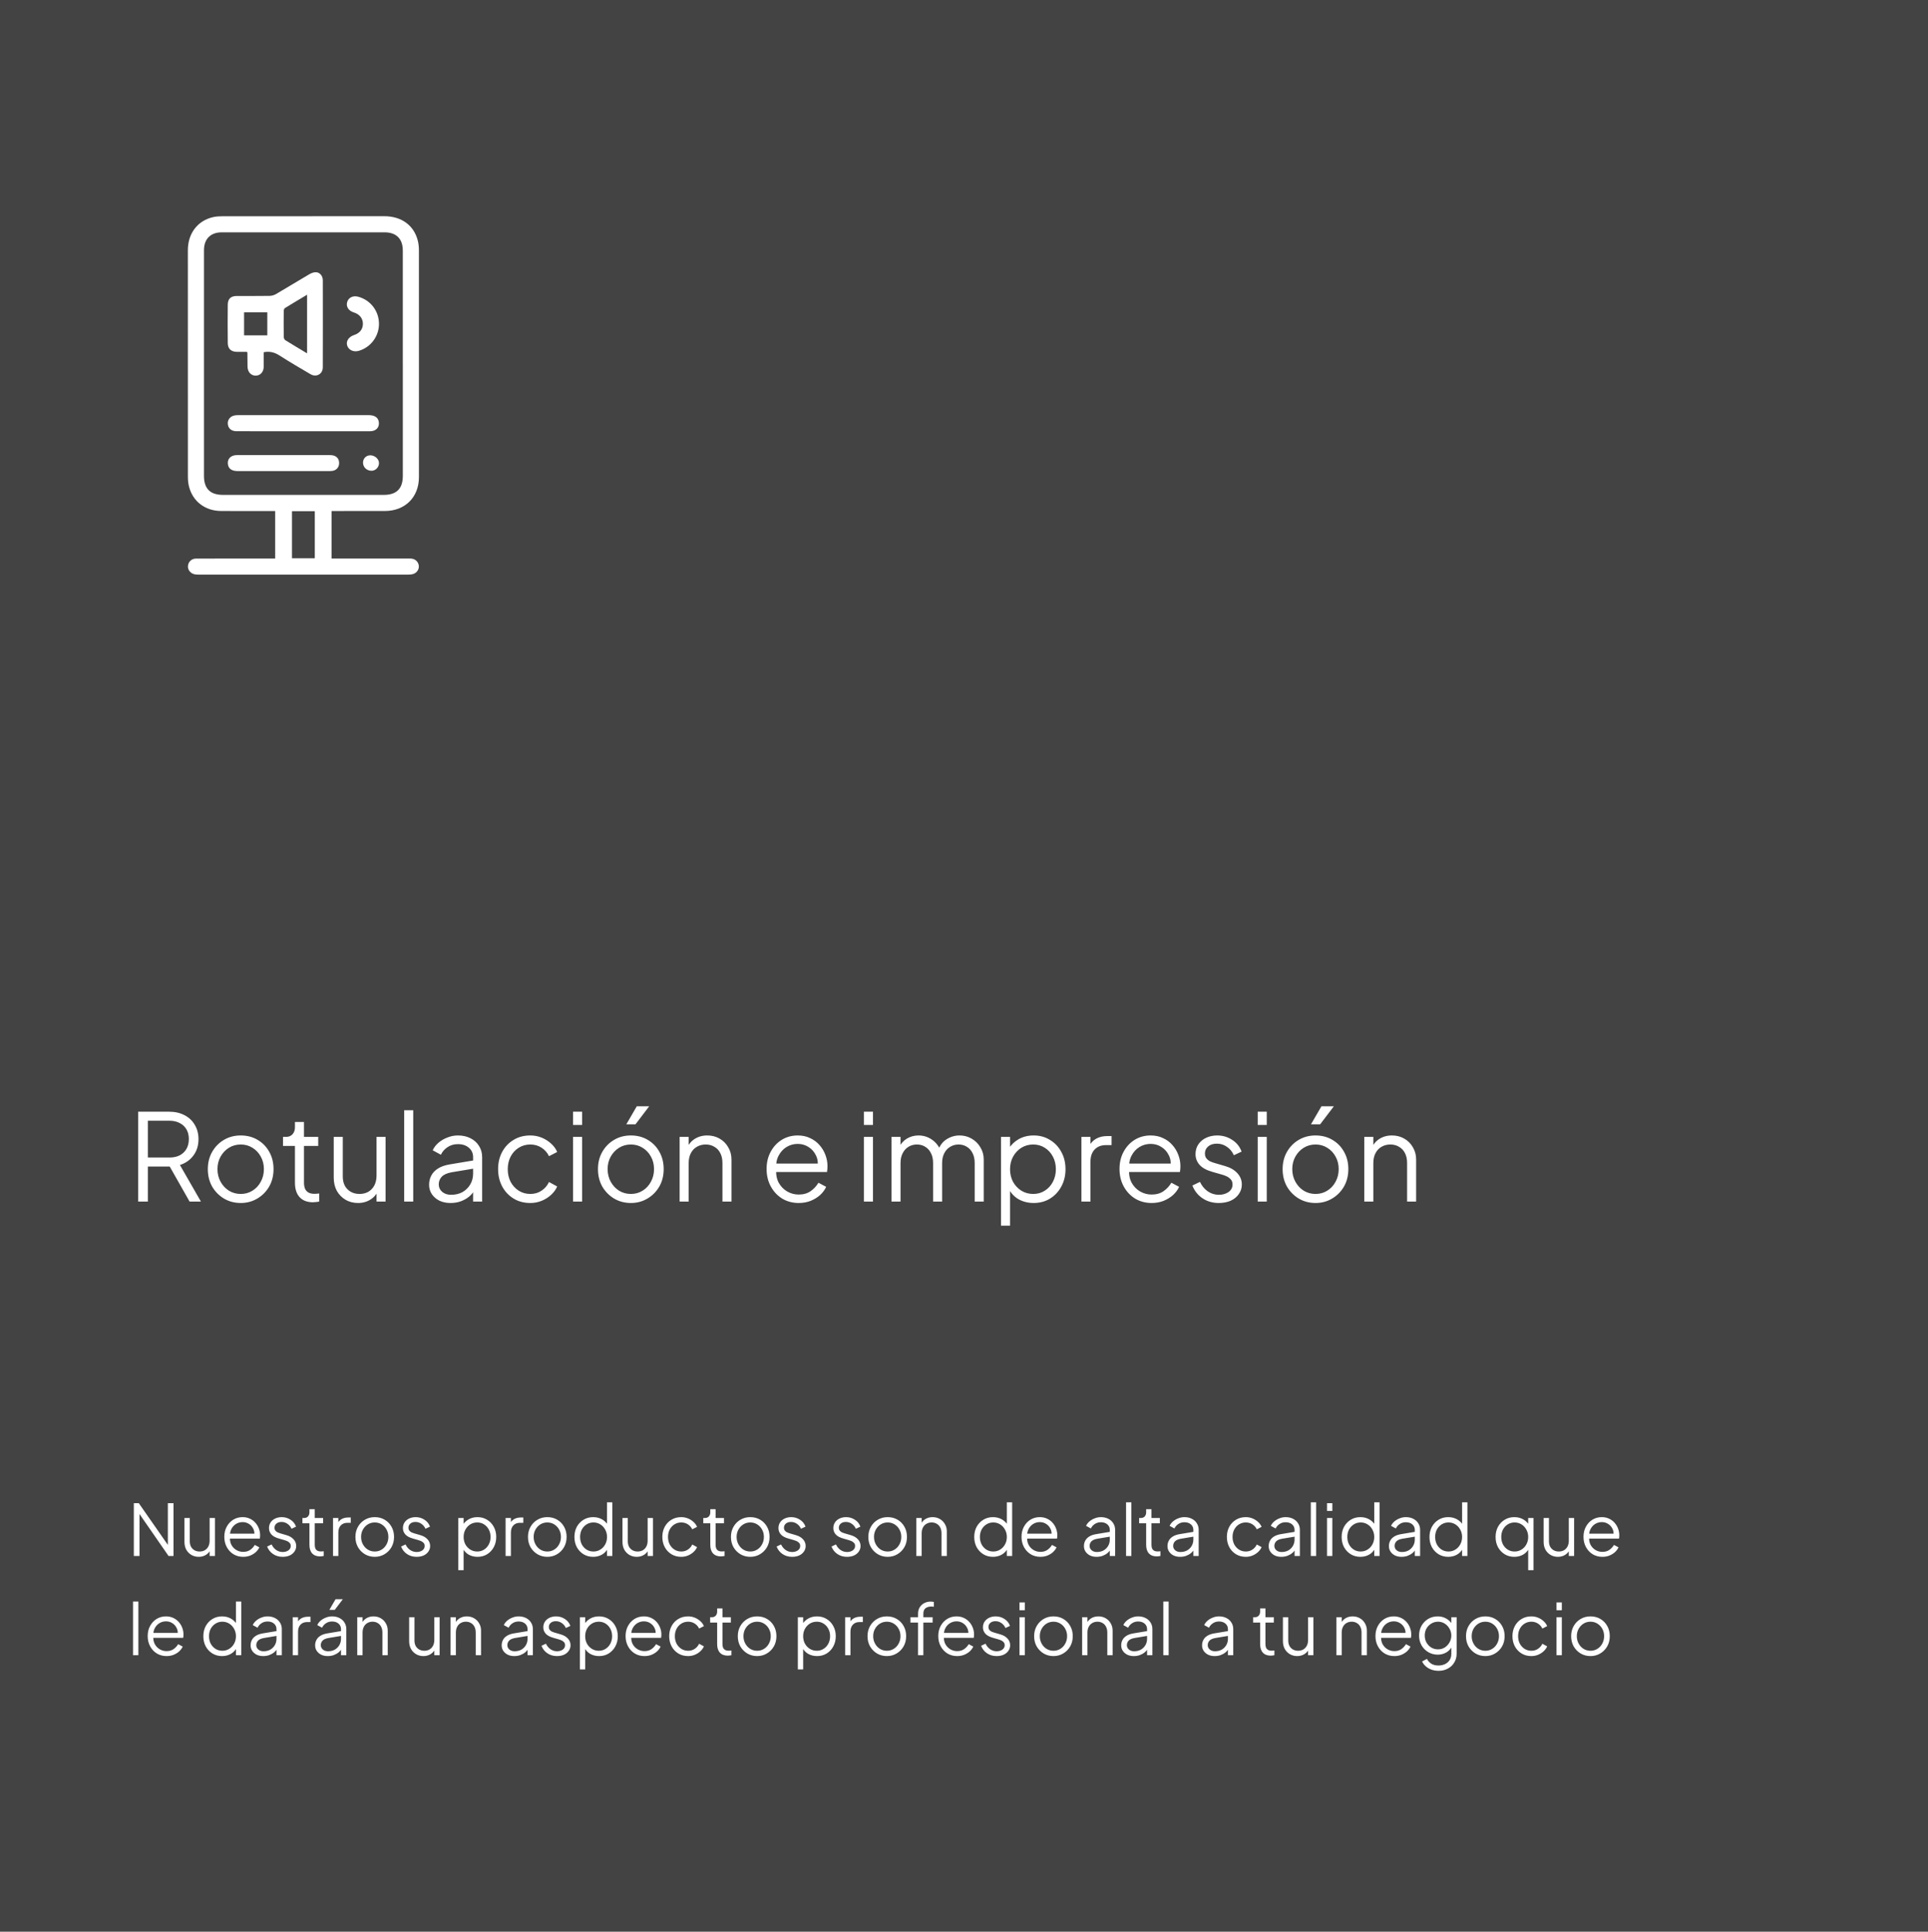
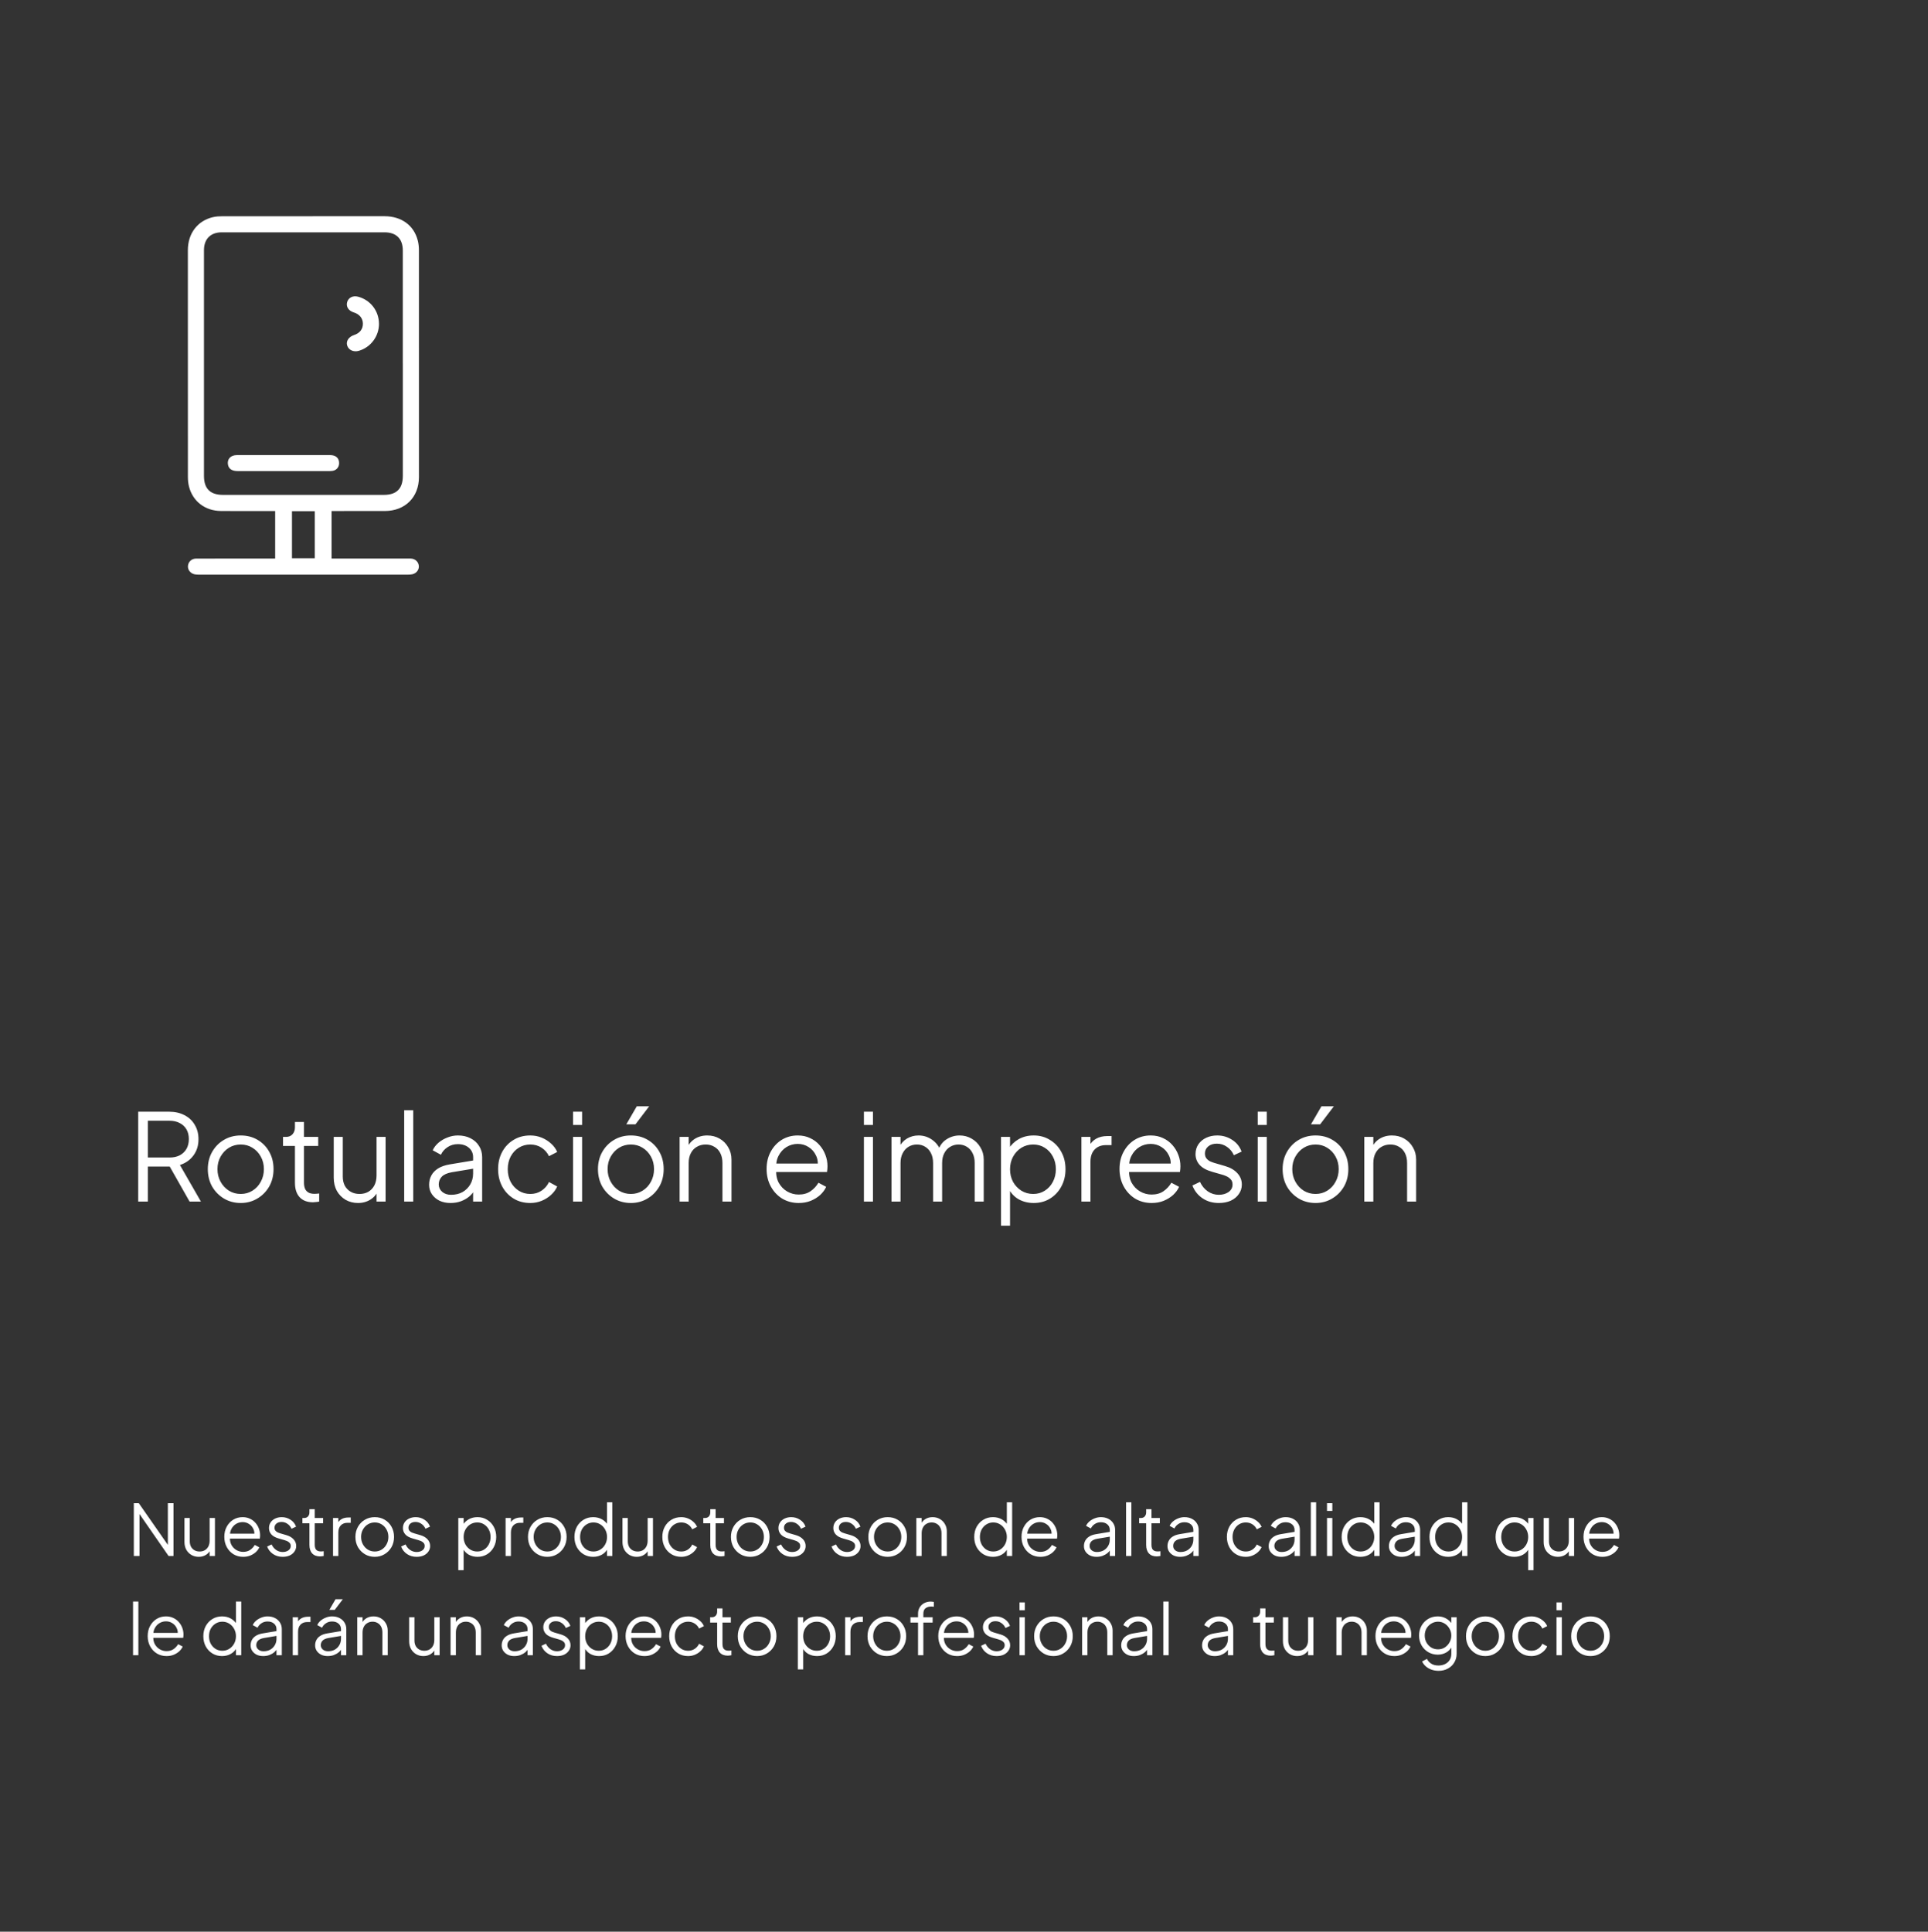
<svg xmlns="http://www.w3.org/2000/svg" width="544" height="545" viewBox="0 0 544 545" fill="none">
  <rect x="0" y="0" width="544" height="545" fill="#333333" stroke="none" />
-   <rect opacity="0.1" width="544" height="545" fill="#D9D9D9" />
  <path d="M38.994 339V313.652H47.704C49.36 313.652 50.812 313.981 52.059 314.639C53.307 315.274 54.271 316.181 54.952 317.36C55.655 318.517 56.006 319.867 56.006 321.409C56.006 323.201 55.53 324.732 54.577 326.003C53.647 327.273 52.377 328.169 50.767 328.691L56.687 339H53.489L47.296 328.078L49.133 329.133H41.716V339H38.994ZM41.716 326.581H47.84C48.929 326.581 49.882 326.377 50.699 325.969C51.515 325.538 52.15 324.937 52.604 324.165C53.058 323.371 53.284 322.441 53.284 321.375C53.284 320.309 53.058 319.391 52.604 318.619C52.15 317.848 51.515 317.258 50.699 316.85C49.882 316.419 48.929 316.204 47.84 316.204H41.716V326.581ZM67.927 339.408C66.203 339.408 64.638 339 63.231 338.183C61.825 337.344 60.702 336.21 59.863 334.781C59.047 333.329 58.638 331.685 58.638 329.847C58.638 328.033 59.047 326.411 59.863 324.982C60.68 323.553 61.78 322.43 63.163 321.614C64.57 320.774 66.158 320.355 67.927 320.355C69.696 320.355 71.273 320.763 72.656 321.58C74.063 322.396 75.163 323.519 75.957 324.948C76.773 326.377 77.181 328.01 77.181 329.847C77.181 331.707 76.762 333.363 75.923 334.815C75.083 336.244 73.96 337.367 72.554 338.183C71.171 339 69.628 339.408 67.927 339.408ZM67.927 336.856C69.152 336.856 70.252 336.55 71.227 335.938C72.225 335.325 73.008 334.486 73.575 333.42C74.165 332.354 74.46 331.163 74.46 329.847C74.46 328.532 74.165 327.352 73.575 326.309C73.008 325.265 72.225 324.438 71.227 323.825C70.252 323.213 69.152 322.906 67.927 322.906C66.702 322.906 65.591 323.213 64.593 323.825C63.617 324.438 62.834 325.265 62.245 326.309C61.655 327.352 61.36 328.532 61.36 329.847C61.36 331.163 61.655 332.354 62.245 333.42C62.834 334.486 63.617 335.325 64.593 335.938C65.591 336.55 66.702 336.856 67.927 336.856ZM88.325 339.204C86.692 339.204 85.433 338.728 84.548 337.775C83.663 336.822 83.221 335.461 83.221 333.692V323.315H79.853V320.763H80.703C81.475 320.763 82.087 320.513 82.541 320.014C82.994 319.493 83.221 318.846 83.221 318.075V316.544H85.773V320.763H89.788V323.315H85.773V333.692C85.773 334.305 85.864 334.849 86.045 335.325C86.227 335.779 86.533 336.142 86.964 336.414C87.417 336.686 88.019 336.822 88.767 336.822C88.948 336.822 89.164 336.811 89.413 336.788C89.663 336.766 89.879 336.743 90.06 336.72V339C89.788 339.068 89.482 339.113 89.141 339.136C88.801 339.181 88.529 339.204 88.325 339.204ZM101.005 339.408C99.735 339.408 98.578 339.113 97.535 338.524C96.492 337.911 95.664 337.072 95.051 336.006C94.461 334.917 94.167 333.67 94.167 332.263V320.763H96.718V331.957C96.718 332.932 96.911 333.794 97.297 334.543C97.705 335.269 98.261 335.836 98.964 336.244C99.69 336.652 100.518 336.856 101.448 336.856C102.378 336.856 103.206 336.652 103.932 336.244C104.657 335.813 105.224 335.212 105.633 334.441C106.041 333.647 106.245 332.705 106.245 331.617V320.763H108.797V339H106.245V335.461L106.824 335.598C106.393 336.777 105.655 337.707 104.612 338.388C103.569 339.068 102.366 339.408 101.005 339.408ZM114.045 339V313.244H116.597V339H114.045ZM127.094 339.408C125.937 339.408 124.905 339.193 123.998 338.762C123.09 338.308 122.376 337.696 121.854 336.925C121.332 336.153 121.072 335.269 121.072 334.271C121.072 333.318 121.276 332.456 121.684 331.685C122.092 330.891 122.727 330.222 123.589 329.677C124.451 329.133 125.551 328.747 126.89 328.52L134.035 327.33V329.643L127.502 330.732C126.187 330.959 125.234 331.379 124.644 331.991C124.077 332.603 123.794 333.329 123.794 334.169C123.794 334.985 124.111 335.677 124.746 336.244C125.404 336.811 126.243 337.095 127.264 337.095C128.512 337.095 129.6 336.834 130.53 336.312C131.46 335.768 132.186 335.042 132.708 334.135C133.23 333.227 133.491 332.218 133.491 331.106V326.479C133.491 325.39 133.094 324.506 132.3 323.825C131.506 323.145 130.474 322.804 129.203 322.804C128.092 322.804 127.117 323.088 126.277 323.655C125.438 324.199 124.814 324.914 124.406 325.799L122.092 324.54C122.433 323.768 122.966 323.065 123.691 322.43C124.44 321.795 125.291 321.296 126.243 320.933C127.196 320.547 128.183 320.355 129.203 320.355C130.542 320.355 131.721 320.615 132.742 321.137C133.785 321.659 134.591 322.385 135.158 323.315C135.747 324.222 136.042 325.277 136.042 326.479V339H133.491V335.359L133.865 335.734C133.547 336.414 133.048 337.038 132.368 337.605C131.71 338.149 130.927 338.592 130.02 338.932C129.135 339.25 128.16 339.408 127.094 339.408ZM149.627 339.408C147.835 339.408 146.259 338.989 144.898 338.149C143.537 337.31 142.471 336.176 141.699 334.747C140.928 333.295 140.543 331.662 140.543 329.847C140.543 328.033 140.928 326.411 141.699 324.982C142.471 323.553 143.537 322.43 144.898 321.614C146.259 320.774 147.835 320.355 149.627 320.355C150.761 320.355 151.827 320.559 152.825 320.967C153.823 321.375 154.708 321.931 155.479 322.634C156.251 323.315 156.829 324.109 157.215 325.016L154.901 326.207C154.447 325.231 153.755 324.438 152.825 323.825C151.895 323.213 150.829 322.906 149.627 322.906C148.425 322.906 147.336 323.213 146.361 323.825C145.408 324.415 144.648 325.243 144.081 326.309C143.537 327.352 143.265 328.543 143.265 329.881C143.265 331.197 143.537 332.388 144.081 333.454C144.648 334.497 145.408 335.325 146.361 335.938C147.336 336.55 148.425 336.856 149.627 336.856C150.829 336.856 151.884 336.55 152.791 335.938C153.721 335.325 154.425 334.509 154.901 333.488L157.215 334.747C156.829 335.632 156.251 336.425 155.479 337.129C154.708 337.832 153.823 338.388 152.825 338.796C151.827 339.204 150.761 339.408 149.627 339.408ZM161.692 339V320.763H164.244V339H161.692ZM161.692 317.395V313.652H164.244V317.395H161.692ZM178.008 339.408C176.284 339.408 174.719 339 173.312 338.183C171.906 337.344 170.783 336.21 169.944 334.781C169.127 333.329 168.719 331.685 168.719 329.847C168.719 328.033 169.127 326.411 169.944 324.982C170.761 323.553 171.861 322.43 173.244 321.614C174.651 320.774 176.238 320.355 178.008 320.355C179.777 320.355 181.353 320.763 182.737 321.58C184.143 322.396 185.244 323.519 186.037 324.948C186.854 326.377 187.262 328.01 187.262 329.847C187.262 331.707 186.843 333.363 186.003 334.815C185.164 336.244 184.041 337.367 182.635 338.183C181.251 339 179.709 339.408 178.008 339.408ZM178.008 336.856C179.233 336.856 180.333 336.55 181.308 335.938C182.306 335.325 183.089 334.486 183.656 333.42C184.246 332.354 184.54 331.163 184.54 329.847C184.54 328.532 184.246 327.352 183.656 326.309C183.089 325.265 182.306 324.438 181.308 323.825C180.333 323.213 179.233 322.906 178.008 322.906C176.783 322.906 175.671 323.213 174.673 323.825C173.698 324.438 172.915 325.265 172.326 326.309C171.736 327.352 171.441 328.532 171.441 329.847C171.441 331.163 171.736 332.354 172.326 333.42C172.915 334.486 173.698 335.325 174.673 335.938C175.671 336.55 176.783 336.856 178.008 336.856ZM176.715 317.224L179.675 312.121H183.179L179.301 317.224H176.715ZM191.763 339V320.763H194.315V324.301L193.736 324.165C194.19 322.986 194.927 322.056 195.948 321.375C196.991 320.695 198.193 320.355 199.554 320.355C200.847 320.355 202.004 320.65 203.025 321.239C204.068 321.829 204.885 322.646 205.475 323.689C206.087 324.71 206.393 325.867 206.393 327.16V339H203.842V328.146C203.842 327.035 203.637 326.093 203.229 325.322C202.843 324.551 202.288 323.961 201.562 323.553C200.859 323.122 200.042 322.906 199.112 322.906C198.182 322.906 197.354 323.122 196.628 323.553C195.903 323.961 195.335 324.562 194.927 325.356C194.519 326.127 194.315 327.057 194.315 328.146V339H191.763ZM225.351 339.408C223.649 339.408 222.107 339 220.723 338.183C219.362 337.344 218.285 336.199 217.491 334.747C216.697 333.295 216.3 331.651 216.3 329.813C216.3 327.976 216.686 326.354 217.457 324.948C218.228 323.519 219.272 322.396 220.587 321.58C221.925 320.763 223.422 320.355 225.078 320.355C226.394 320.355 227.562 320.604 228.583 321.103C229.626 321.58 230.511 322.237 231.237 323.077C231.963 323.893 232.518 324.823 232.904 325.867C233.29 326.887 233.482 327.942 233.482 329.031C233.482 329.258 233.471 329.519 233.448 329.813C233.426 330.086 233.392 330.369 233.346 330.664H217.933V328.282H231.883L230.658 329.303C230.862 328.055 230.715 326.944 230.216 325.969C229.74 324.971 229.048 324.188 228.141 323.621C227.233 323.031 226.212 322.736 225.078 322.736C223.944 322.736 222.889 323.031 221.914 323.621C220.961 324.211 220.213 325.039 219.668 326.105C219.124 327.148 218.909 328.396 219.022 329.847C218.909 331.299 219.135 332.569 219.702 333.658C220.292 334.724 221.086 335.552 222.084 336.142C223.105 336.732 224.194 337.027 225.351 337.027C226.689 337.027 227.812 336.709 228.719 336.074C229.626 335.439 230.363 334.645 230.931 333.692L233.108 334.849C232.745 335.666 232.189 336.425 231.441 337.129C230.692 337.809 229.796 338.365 228.753 338.796C227.732 339.204 226.598 339.408 225.351 339.408ZM243.763 339V320.763H246.315V339H243.763ZM243.763 317.395V313.652H246.315V317.395H243.763ZM251.538 339V320.763H254.09V324.233L253.682 323.723C254.181 322.657 254.918 321.829 255.893 321.239C256.891 320.65 257.98 320.355 259.16 320.355C260.566 320.355 261.836 320.752 262.97 321.545C264.104 322.339 264.91 323.371 265.386 324.642L264.672 324.676C265.125 323.269 265.908 322.203 267.019 321.477C268.153 320.729 269.401 320.355 270.762 320.355C271.987 320.355 273.11 320.65 274.13 321.239C275.174 321.829 276.002 322.646 276.614 323.689C277.249 324.71 277.567 325.867 277.567 327.16V339H275.015V328.146C275.015 327.035 274.811 326.093 274.403 325.322C274.017 324.551 273.484 323.961 272.803 323.553C272.123 323.122 271.34 322.906 270.456 322.906C269.594 322.906 268.811 323.122 268.108 323.553C267.405 323.961 266.849 324.562 266.441 325.356C266.033 326.127 265.828 327.057 265.828 328.146V339H263.277V328.146C263.277 327.035 263.072 326.093 262.664 325.322C262.279 324.551 261.745 323.961 261.065 323.553C260.384 323.122 259.602 322.906 258.717 322.906C257.833 322.906 257.039 323.122 256.336 323.553C255.655 323.961 255.111 324.562 254.702 325.356C254.294 326.127 254.09 327.057 254.09 328.146V339H251.538ZM282.439 345.805V320.763H284.991V324.846L284.583 324.131C285.309 322.975 286.273 322.056 287.475 321.375C288.7 320.695 290.095 320.355 291.66 320.355C293.384 320.355 294.915 320.774 296.253 321.614C297.614 322.43 298.68 323.553 299.451 324.982C300.245 326.411 300.642 328.044 300.642 329.881C300.642 331.696 300.245 333.329 299.451 334.781C298.68 336.21 297.614 337.344 296.253 338.183C294.915 339 293.384 339.408 291.66 339.408C290.095 339.408 288.677 339.057 287.407 338.354C286.159 337.628 285.218 336.607 284.583 335.291L284.991 334.917V345.805H282.439ZM291.524 336.856C292.749 336.856 293.837 336.55 294.79 335.938C295.765 335.325 296.525 334.497 297.07 333.454C297.637 332.388 297.92 331.197 297.92 329.881C297.92 328.543 297.637 327.352 297.07 326.309C296.525 325.265 295.765 324.438 294.79 323.825C293.837 323.213 292.749 322.906 291.524 322.906C290.299 322.906 289.187 323.213 288.189 323.825C287.214 324.438 286.431 325.277 285.842 326.343C285.275 327.386 284.991 328.566 284.991 329.881C284.991 331.197 285.275 332.388 285.842 333.454C286.431 334.497 287.214 335.325 288.189 335.938C289.187 336.55 290.299 336.856 291.524 336.856ZM305.133 339V320.763H307.685V323.757L307.345 323.315C307.776 322.453 308.422 321.772 309.284 321.273C310.169 320.774 311.235 320.525 312.482 320.525H313.639V323.077H312.04C310.725 323.077 309.67 323.485 308.876 324.301C308.082 325.118 307.685 326.275 307.685 327.772V339H305.133ZM324.932 339.408C323.23 339.408 321.688 339 320.304 338.183C318.943 337.344 317.866 336.199 317.072 334.747C316.278 333.295 315.881 331.651 315.881 329.813C315.881 327.976 316.267 326.354 317.038 324.948C317.809 323.519 318.853 322.396 320.168 321.58C321.507 320.763 323.004 320.355 324.659 320.355C325.975 320.355 327.143 320.604 328.164 321.103C329.207 321.58 330.092 322.237 330.818 323.077C331.544 323.893 332.099 324.823 332.485 325.867C332.871 326.887 333.064 327.942 333.064 329.031C333.064 329.258 333.052 329.519 333.029 329.813C333.007 330.086 332.973 330.369 332.927 330.664H317.514V328.282H331.464L330.239 329.303C330.444 328.055 330.296 326.944 329.797 325.969C329.321 324.971 328.629 324.188 327.722 323.621C326.814 323.031 325.794 322.736 324.659 322.736C323.525 322.736 322.471 323.031 321.495 323.621C320.543 324.211 319.794 325.039 319.25 326.105C318.705 327.148 318.49 328.396 318.603 329.847C318.49 331.299 318.717 332.569 319.284 333.658C319.873 334.724 320.667 335.552 321.665 336.142C322.686 336.732 323.775 337.027 324.932 337.027C326.27 337.027 327.393 336.709 328.3 336.074C329.207 335.439 329.945 334.645 330.512 333.692L332.689 334.849C332.326 335.666 331.771 336.425 331.022 337.129C330.274 337.809 329.378 338.365 328.334 338.796C327.313 339.204 326.179 339.408 324.932 339.408ZM343.891 339.408C342.145 339.408 340.614 338.966 339.298 338.081C337.982 337.197 337.03 335.995 336.44 334.475L338.583 333.454C339.105 334.565 339.831 335.45 340.761 336.108C341.714 336.766 342.757 337.095 343.891 337.095C344.98 337.095 345.899 336.834 346.647 336.312C347.396 335.768 347.77 335.065 347.77 334.203C347.77 333.567 347.589 333.068 347.226 332.705C346.863 332.32 346.443 332.025 345.967 331.821C345.49 331.617 345.071 331.469 344.708 331.379L342.088 330.63C340.409 330.154 339.196 329.485 338.447 328.623C337.699 327.761 337.325 326.763 337.325 325.628C337.325 324.562 337.597 323.632 338.141 322.838C338.685 322.045 339.423 321.432 340.353 321.001C341.283 320.57 342.315 320.355 343.449 320.355C344.991 320.355 346.386 320.763 347.634 321.58C348.904 322.373 349.8 323.485 350.322 324.914L348.144 325.935C347.691 324.914 347.033 324.12 346.171 323.553C345.332 322.963 344.39 322.668 343.347 322.668C342.326 322.668 341.51 322.929 340.897 323.451C340.285 323.973 339.978 324.63 339.978 325.424C339.978 326.037 340.137 326.524 340.455 326.887C340.772 327.25 341.135 327.522 341.544 327.704C341.975 327.885 342.349 328.021 342.666 328.112L345.695 328.997C347.169 329.428 348.314 330.097 349.131 331.004C349.97 331.912 350.39 332.978 350.39 334.203C350.39 335.201 350.106 336.097 349.539 336.89C348.995 337.684 348.235 338.308 347.26 338.762C346.284 339.193 345.161 339.408 343.891 339.408ZM354.874 339V320.763H357.426V339H354.874ZM354.874 317.395V313.652H357.426V317.395H354.874ZM371.189 339.408C369.465 339.408 367.9 339 366.494 338.183C365.087 337.344 363.965 336.21 363.125 334.781C362.309 333.329 361.901 331.685 361.901 329.847C361.901 328.033 362.309 326.411 363.125 324.982C363.942 323.553 365.042 322.43 366.426 321.614C367.832 320.774 369.42 320.355 371.189 320.355C372.958 320.355 374.535 320.763 375.919 321.58C377.325 322.396 378.425 323.519 379.219 324.948C380.036 326.377 380.444 328.01 380.444 329.847C380.444 331.707 380.024 333.363 379.185 334.815C378.346 336.244 377.223 337.367 375.816 338.183C374.433 339 372.89 339.408 371.189 339.408ZM371.189 336.856C372.414 336.856 373.514 336.55 374.49 335.938C375.488 335.325 376.27 334.486 376.837 333.42C377.427 332.354 377.722 331.163 377.722 329.847C377.722 328.532 377.427 327.352 376.837 326.309C376.27 325.265 375.488 324.438 374.49 323.825C373.514 323.213 372.414 322.906 371.189 322.906C369.964 322.906 368.853 323.213 367.855 323.825C366.879 324.438 366.097 325.265 365.507 326.309C364.917 327.352 364.622 328.532 364.622 329.847C364.622 331.163 364.917 332.354 365.507 333.42C366.097 334.486 366.879 335.325 367.855 335.938C368.853 336.55 369.964 336.856 371.189 336.856ZM369.896 317.224L372.856 312.121H376.361L372.482 317.224H369.896ZM384.944 339V320.763H387.496V324.301L386.918 324.165C387.371 322.986 388.109 322.056 389.129 321.375C390.173 320.695 391.375 320.355 392.736 320.355C394.029 320.355 395.186 320.65 396.206 321.239C397.25 321.829 398.066 322.646 398.656 323.689C399.269 324.71 399.575 325.867 399.575 327.16V339H397.023V328.146C397.023 327.035 396.819 326.093 396.411 325.322C396.025 324.551 395.469 323.961 394.743 323.553C394.04 323.122 393.224 322.906 392.294 322.906C391.364 322.906 390.536 323.122 389.81 323.553C389.084 323.961 388.517 324.562 388.109 325.356C387.7 326.127 387.496 327.057 387.496 328.146V339H384.944Z" fill="white" />
  <path d="M93.555 157.587C100.132 157.587 106.596 157.587 113.057 157.587C114.008 157.587 114.956 157.569 115.907 157.593C117.143 157.626 118.074 158.498 118.177 159.675C118.271 160.764 117.479 161.787 116.311 162.024C115.887 162.109 115.441 162.125 115.006 162.127C95.43 162.131 75.853 162.131 56.278 162.127C55.841 162.127 55.398 162.12 54.972 162.044C53.76 161.826 52.921 160.766 53.035 159.646C53.156 158.463 54.076 157.602 55.33 157.598C59.676 157.58 64.021 157.587 68.368 157.587C71.431 157.587 74.496 157.587 77.64 157.587V144.179C77.26 144.179 76.876 144.179 76.492 144.179C71.78 144.179 67.069 144.203 62.357 144.168C57.889 144.137 54.412 141.49 53.336 137.305C53.112 136.434 53.016 135.505 53.016 134.6C52.998 113.267 52.996 91.932 53.007 70.598C53.007 65.88 55.722 62.291 60.056 61.274C60.934 61.068 61.865 61.013 62.772 61.013C78.002 60.998 93.232 60.998 108.462 61.004C113.283 61.006 116.811 63.582 117.891 67.909C118.109 68.783 118.199 69.711 118.201 70.616C118.218 91.949 118.223 113.285 118.207 134.618C118.203 140.287 114.3 144.153 108.618 144.17C104.053 144.184 99.487 144.173 94.922 144.175C94.492 144.175 94.06 144.175 93.561 144.175V157.587H93.555ZM113.654 102.577C113.654 91.947 113.654 81.317 113.654 70.686C113.654 67.375 111.819 65.549 108.49 65.549C93.188 65.547 77.883 65.547 62.581 65.549C59.411 65.549 57.551 67.424 57.551 70.596C57.551 91.82 57.551 113.045 57.551 134.269C57.551 137.878 59.312 139.626 62.935 139.626C78.055 139.626 93.175 139.626 108.297 139.626C111.9 139.626 113.661 137.861 113.661 134.249C113.658 123.691 113.661 113.135 113.661 102.577H113.654ZM82.382 144.227V157.497H88.821V144.227H82.382Z" fill="white" />
-   <path d="M74.415 99.372C74.415 100.735 74.426 102.079 74.412 103.423C74.397 104.944 73.475 105.974 72.147 105.982C70.83 105.993 69.874 104.957 69.842 103.449C69.813 102.136 69.817 100.821 69.804 99.508C69.804 99.477 69.773 99.447 69.679 99.271C68.79 99.271 67.817 99.284 66.845 99.269C65.211 99.245 64.287 98.415 64.269 96.805C64.228 93.192 64.226 89.576 64.265 85.96C64.285 84.287 65.141 83.514 66.812 83.51C69.879 83.501 72.946 83.534 76.011 83.483C76.628 83.472 77.313 83.297 77.844 82.987C80.992 81.152 84.097 79.237 87.241 77.395C87.785 77.077 88.455 76.809 89.069 76.805C90.226 76.794 91.085 77.819 91.087 79.092C91.1 87.273 91.109 95.453 91.083 103.631C91.076 105.539 89.265 106.544 87.612 105.574C84.689 103.857 81.754 102.154 78.904 100.32C77.534 99.44 76.165 99.04 74.41 99.372H74.415ZM86.646 99.695V83.156C84.472 84.454 82.415 85.663 80.386 86.924C80.18 87.053 80.066 87.477 80.064 87.767C80.037 90.212 80.033 92.66 80.068 95.106C80.072 95.409 80.272 95.833 80.516 95.987C82.49 97.22 84.494 98.401 86.646 99.692V99.695ZM68.865 88.109V94.61H75.422V88.109H68.865Z" fill="white" />
-   <path d="M85.6 121.662C79.319 121.662 73.036 121.667 66.755 121.66C65.51 121.66 64.667 121.098 64.375 120.13C63.971 118.8 64.726 117.517 66.107 117.225C66.46 117.151 66.831 117.127 67.194 117.127C79.466 117.122 91.737 117.12 104.009 117.124C105.673 117.124 106.644 117.752 106.868 118.936C107.166 120.508 106.167 121.658 104.448 121.662C98.167 121.673 91.884 121.667 85.603 121.667L85.6 121.662Z" fill="white" />
  <path d="M80.05 128.394C84.428 128.394 88.804 128.378 93.181 128.4C94.826 128.409 95.737 129.309 95.686 130.758C95.647 131.847 94.918 132.679 93.827 132.846C93.469 132.901 93.1 132.91 92.736 132.91C84.2 132.912 75.664 132.914 67.13 132.91C65.503 132.91 64.592 132.332 64.342 131.184C63.999 129.606 65.025 128.409 66.81 128.4C71.222 128.378 75.638 128.394 80.05 128.394Z" fill="white" />
  <path d="M106.934 91.37C106.94 94.867 104.622 97.98 101.272 98.975C99.785 99.416 98.369 98.777 97.957 97.48C97.572 96.268 98.389 95.025 99.888 94.533C101.5 94.009 102.389 92.882 102.396 91.363C102.402 89.824 101.449 88.643 99.792 88.136C98.358 87.697 97.601 86.526 97.941 85.271C98.295 83.962 99.594 83.317 101.067 83.716C104.563 84.665 106.925 87.747 106.932 91.368L106.934 91.37Z" fill="white" />
-   <path d="M102.429 130.545C102.418 129.373 103.3 128.469 104.471 128.458C105.735 128.447 106.914 129.476 106.936 130.614C106.96 131.799 106.001 132.807 104.842 132.82C103.502 132.833 102.442 131.832 102.429 130.545Z" fill="white" />
  <path d="M37.76 439V424.1H39.16L47.9 436.64H47.36V424.1H48.96V439H47.56L38.82 426.38H39.36V439H37.76ZM56.067 439.24C55.32 439.24 54.64 439.067 54.027 438.72C53.413 438.36 52.927 437.867 52.567 437.24C52.22 436.6 52.047 435.867 52.047 435.04V428.28H53.547V434.86C53.547 435.433 53.66 435.94 53.887 436.38C54.127 436.807 54.453 437.14 54.867 437.38C55.293 437.62 55.78 437.74 56.327 437.74C56.873 437.74 57.36 437.62 57.787 437.38C58.213 437.127 58.547 436.773 58.787 436.32C59.027 435.853 59.147 435.3 59.147 434.66V428.28H60.647V439H59.147V436.92L59.487 437C59.233 437.693 58.8 438.24 58.187 438.64C57.573 439.04 56.867 439.24 56.067 439.24ZM68.611 439.24C67.611 439.24 66.705 439 65.891 438.52C65.091 438.027 64.458 437.353 63.991 436.5C63.525 435.647 63.291 434.68 63.291 433.6C63.291 432.52 63.518 431.567 63.971 430.74C64.425 429.9 65.038 429.24 65.811 428.76C66.598 428.28 67.478 428.04 68.451 428.04C69.225 428.04 69.911 428.187 70.511 428.48C71.125 428.76 71.645 429.147 72.071 429.64C72.498 430.12 72.825 430.667 73.051 431.28C73.278 431.88 73.391 432.5 73.391 433.14C73.391 433.273 73.385 433.427 73.371 433.6C73.358 433.76 73.338 433.927 73.311 434.1H64.251V432.7H72.451L71.731 433.3C71.851 432.567 71.765 431.913 71.471 431.34C71.191 430.753 70.785 430.293 70.251 429.96C69.718 429.613 69.118 429.44 68.451 429.44C67.785 429.44 67.165 429.613 66.591 429.96C66.031 430.307 65.591 430.793 65.271 431.42C64.951 432.033 64.825 432.767 64.891 433.62C64.825 434.473 64.958 435.22 65.291 435.86C65.638 436.487 66.105 436.973 66.691 437.32C67.291 437.667 67.931 437.84 68.611 437.84C69.398 437.84 70.058 437.653 70.591 437.28C71.125 436.907 71.558 436.44 71.891 435.88L73.171 436.56C72.958 437.04 72.631 437.487 72.191 437.9C71.751 438.3 71.225 438.627 70.611 438.88C70.011 439.12 69.345 439.24 68.611 439.24ZM79.756 439.24C78.729 439.24 77.829 438.98 77.056 438.46C76.283 437.94 75.723 437.233 75.376 436.34L76.636 435.74C76.943 436.393 77.369 436.913 77.916 437.3C78.476 437.687 79.089 437.88 79.756 437.88C80.396 437.88 80.936 437.727 81.376 437.42C81.816 437.1 82.036 436.687 82.036 436.18C82.036 435.807 81.929 435.513 81.716 435.3C81.503 435.073 81.256 434.9 80.976 434.78C80.696 434.66 80.449 434.573 80.236 434.52L78.696 434.08C77.709 433.8 76.996 433.407 76.556 432.9C76.116 432.393 75.896 431.807 75.896 431.14C75.896 430.513 76.056 429.967 76.376 429.5C76.696 429.033 77.129 428.673 77.676 428.42C78.223 428.167 78.829 428.04 79.496 428.04C80.403 428.04 81.223 428.28 81.956 428.76C82.703 429.227 83.229 429.88 83.536 430.72L82.256 431.32C81.989 430.72 81.603 430.253 81.096 429.92C80.603 429.573 80.049 429.4 79.436 429.4C78.836 429.4 78.356 429.553 77.996 429.86C77.636 430.167 77.456 430.553 77.456 431.02C77.456 431.38 77.549 431.667 77.736 431.88C77.923 432.093 78.136 432.253 78.376 432.36C78.629 432.467 78.849 432.547 79.036 432.6L80.816 433.12C81.683 433.373 82.356 433.767 82.836 434.3C83.329 434.833 83.576 435.46 83.576 436.18C83.576 436.767 83.409 437.293 83.076 437.76C82.756 438.227 82.309 438.593 81.736 438.86C81.163 439.113 80.503 439.24 79.756 439.24ZM90.312 439.12C89.352 439.12 88.612 438.84 88.092 438.28C87.572 437.72 87.312 436.92 87.312 435.88V429.78H85.332V428.28H85.832C86.285 428.28 86.645 428.133 86.912 427.84C87.178 427.533 87.312 427.153 87.312 426.7V425.8H88.812V428.28H91.172V429.78H88.812V435.88C88.812 436.24 88.865 436.56 88.972 436.84C89.079 437.107 89.258 437.32 89.512 437.48C89.778 437.64 90.132 437.72 90.572 437.72C90.678 437.72 90.805 437.713 90.952 437.7C91.099 437.687 91.225 437.673 91.332 437.66V439C91.172 439.04 90.992 439.067 90.792 439.08C90.592 439.107 90.432 439.12 90.312 439.12ZM93.966 439V428.28H95.466V430.04L95.266 429.78C95.519 429.273 95.899 428.873 96.406 428.58C96.926 428.287 97.552 428.14 98.286 428.14H98.966V429.64H98.026C97.252 429.64 96.632 429.88 96.166 430.36C95.699 430.84 95.466 431.52 95.466 432.4V439H93.966ZM105.744 439.24C104.73 439.24 103.81 439 102.984 438.52C102.157 438.027 101.497 437.36 101.004 436.52C100.524 435.667 100.284 434.7 100.284 433.62C100.284 432.553 100.524 431.6 101.004 430.76C101.484 429.92 102.13 429.26 102.944 428.78C103.77 428.287 104.704 428.04 105.744 428.04C106.784 428.04 107.71 428.28 108.524 428.76C109.35 429.24 109.997 429.9 110.464 430.74C110.944 431.58 111.184 432.54 111.184 433.62C111.184 434.713 110.937 435.687 110.444 436.54C109.95 437.38 109.29 438.04 108.464 438.52C107.65 439 106.744 439.24 105.744 439.24ZM105.744 437.74C106.464 437.74 107.11 437.56 107.684 437.2C108.27 436.84 108.73 436.347 109.064 435.72C109.41 435.093 109.584 434.393 109.584 433.62C109.584 432.847 109.41 432.153 109.064 431.54C108.73 430.927 108.27 430.44 107.684 430.08C107.11 429.72 106.464 429.54 105.744 429.54C105.024 429.54 104.37 429.72 103.784 430.08C103.21 430.44 102.75 430.927 102.404 431.54C102.057 432.153 101.884 432.847 101.884 433.62C101.884 434.393 102.057 435.093 102.404 435.72C102.75 436.347 103.21 436.84 103.784 437.2C104.37 437.56 105.024 437.74 105.744 437.74ZM117.549 439.24C116.522 439.24 115.622 438.98 114.849 438.46C114.076 437.94 113.516 437.233 113.169 436.34L114.429 435.74C114.736 436.393 115.162 436.913 115.709 437.3C116.269 437.687 116.882 437.88 117.549 437.88C118.189 437.88 118.729 437.727 119.169 437.42C119.609 437.1 119.829 436.687 119.829 436.18C119.829 435.807 119.722 435.513 119.509 435.3C119.296 435.073 119.049 434.9 118.769 434.78C118.489 434.66 118.242 434.573 118.029 434.52L116.489 434.08C115.502 433.8 114.789 433.407 114.349 432.9C113.909 432.393 113.689 431.807 113.689 431.14C113.689 430.513 113.849 429.967 114.169 429.5C114.489 429.033 114.922 428.673 115.469 428.42C116.016 428.167 116.622 428.04 117.289 428.04C118.196 428.04 119.016 428.28 119.749 428.76C120.496 429.227 121.022 429.88 121.329 430.72L120.049 431.32C119.782 430.72 119.396 430.253 118.889 429.92C118.396 429.573 117.842 429.4 117.229 429.4C116.629 429.4 116.149 429.553 115.789 429.86C115.429 430.167 115.249 430.553 115.249 431.02C115.249 431.38 115.342 431.667 115.529 431.88C115.716 432.093 115.929 432.253 116.169 432.36C116.422 432.467 116.642 432.547 116.829 432.6L118.609 433.12C119.476 433.373 120.149 433.767 120.629 434.3C121.122 434.833 121.369 435.46 121.369 436.18C121.369 436.767 121.202 437.293 120.869 437.76C120.549 438.227 120.102 438.593 119.529 438.86C118.956 439.113 118.296 439.24 117.549 439.24ZM129.315 443V428.28H130.815V430.68L130.575 430.26C131.002 429.58 131.569 429.04 132.275 428.64C132.995 428.24 133.815 428.04 134.735 428.04C135.749 428.04 136.649 428.287 137.435 428.78C138.235 429.26 138.862 429.92 139.315 430.76C139.782 431.6 140.015 432.56 140.015 433.64C140.015 434.707 139.782 435.667 139.315 436.52C138.862 437.36 138.235 438.027 137.435 438.52C136.649 439 135.749 439.24 134.735 439.24C133.815 439.24 132.982 439.033 132.235 438.62C131.502 438.193 130.949 437.593 130.575 436.82L130.815 436.6V443H129.315ZM134.655 437.74C135.375 437.74 136.015 437.56 136.575 437.2C137.149 436.84 137.595 436.353 137.915 435.74C138.249 435.113 138.415 434.413 138.415 433.64C138.415 432.853 138.249 432.153 137.915 431.54C137.595 430.927 137.149 430.44 136.575 430.08C136.015 429.72 135.375 429.54 134.655 429.54C133.935 429.54 133.282 429.72 132.695 430.08C132.122 430.44 131.662 430.933 131.315 431.56C130.982 432.173 130.815 432.867 130.815 433.64C130.815 434.413 130.982 435.113 131.315 435.74C131.662 436.353 132.122 436.84 132.695 437.2C133.282 437.56 133.935 437.74 134.655 437.74ZM142.655 439V428.28H144.155V430.04L143.955 429.78C144.209 429.273 144.589 428.873 145.095 428.58C145.615 428.287 146.242 428.14 146.975 428.14H147.655V429.64H146.715C145.942 429.64 145.322 429.88 144.855 430.36C144.389 430.84 144.155 431.52 144.155 432.4V439H142.655ZM154.433 439.24C153.42 439.24 152.5 439 151.673 438.52C150.846 438.027 150.186 437.36 149.693 436.52C149.213 435.667 148.973 434.7 148.973 433.62C148.973 432.553 149.213 431.6 149.693 430.76C150.173 429.92 150.82 429.26 151.633 428.78C152.46 428.287 153.393 428.04 154.433 428.04C155.473 428.04 156.4 428.28 157.213 428.76C158.04 429.24 158.686 429.9 159.153 430.74C159.633 431.58 159.873 432.54 159.873 433.62C159.873 434.713 159.626 435.687 159.133 436.54C158.64 437.38 157.98 438.04 157.153 438.52C156.34 439 155.433 439.24 154.433 439.24ZM154.433 437.74C155.153 437.74 155.8 437.56 156.373 437.2C156.96 436.84 157.42 436.347 157.753 435.72C158.1 435.093 158.273 434.393 158.273 433.62C158.273 432.847 158.1 432.153 157.753 431.54C157.42 430.927 156.96 430.44 156.373 430.08C155.8 429.72 155.153 429.54 154.433 429.54C153.713 429.54 153.06 429.72 152.473 430.08C151.9 430.44 151.44 430.927 151.093 431.54C150.746 432.153 150.573 432.847 150.573 433.62C150.573 434.393 150.746 435.093 151.093 435.72C151.44 436.347 151.9 436.84 152.473 437.2C153.06 437.56 153.713 437.74 154.433 437.74ZM167.359 439.24C166.359 439.24 165.459 439 164.659 438.52C163.859 438.027 163.225 437.36 162.759 436.52C162.305 435.667 162.079 434.707 162.079 433.64C162.079 432.56 162.305 431.6 162.759 430.76C163.225 429.92 163.852 429.26 164.639 428.78C165.439 428.287 166.345 428.04 167.359 428.04C168.279 428.04 169.099 428.24 169.819 428.64C170.539 429.04 171.105 429.58 171.519 430.26L171.279 430.68V423.86H172.779V439H171.279V436.6L171.519 436.82C171.145 437.593 170.585 438.193 169.839 438.62C169.105 439.033 168.279 439.24 167.359 439.24ZM167.439 437.74C168.159 437.74 168.805 437.56 169.379 437.2C169.965 436.84 170.425 436.353 170.759 435.74C171.105 435.113 171.279 434.413 171.279 433.64C171.279 432.867 171.105 432.173 170.759 431.56C170.425 430.933 169.965 430.44 169.379 430.08C168.805 429.72 168.159 429.54 167.439 429.54C166.732 429.54 166.092 429.72 165.519 430.08C164.945 430.44 164.492 430.927 164.159 431.54C163.839 432.153 163.679 432.853 163.679 433.64C163.679 434.413 163.839 435.113 164.159 435.74C164.492 436.353 164.939 436.84 165.499 437.2C166.072 437.56 166.719 437.74 167.439 437.74ZM179.658 439.24C178.912 439.24 178.232 439.067 177.618 438.72C177.005 438.36 176.518 437.867 176.158 437.24C175.812 436.6 175.638 435.867 175.638 435.04V428.28H177.138V434.86C177.138 435.433 177.252 435.94 177.478 436.38C177.718 436.807 178.045 437.14 178.458 437.38C178.885 437.62 179.372 437.74 179.918 437.74C180.465 437.74 180.952 437.62 181.378 437.38C181.805 437.127 182.138 436.773 182.378 436.32C182.618 435.853 182.738 435.3 182.738 434.66V428.28H184.238V439H182.738V436.92L183.078 437C182.825 437.693 182.392 438.24 181.778 438.64C181.165 439.04 180.458 439.24 179.658 439.24ZM192.223 439.24C191.17 439.24 190.243 438.993 189.443 438.5C188.643 438.007 188.017 437.34 187.563 436.5C187.11 435.647 186.883 434.687 186.883 433.62C186.883 432.553 187.11 431.6 187.563 430.76C188.017 429.92 188.643 429.26 189.443 428.78C190.243 428.287 191.17 428.04 192.223 428.04C192.89 428.04 193.517 428.16 194.103 428.4C194.69 428.64 195.21 428.967 195.663 429.38C196.117 429.78 196.457 430.247 196.683 430.78L195.323 431.48C195.057 430.907 194.65 430.44 194.103 430.08C193.557 429.72 192.93 429.54 192.223 429.54C191.517 429.54 190.877 429.72 190.303 430.08C189.743 430.427 189.297 430.913 188.963 431.54C188.643 432.153 188.483 432.853 188.483 433.64C188.483 434.413 188.643 435.113 188.963 435.74C189.297 436.353 189.743 436.84 190.303 437.2C190.877 437.56 191.517 437.74 192.223 437.74C192.93 437.74 193.55 437.56 194.083 437.2C194.63 436.84 195.043 436.36 195.323 435.76L196.683 436.5C196.457 437.02 196.117 437.487 195.663 437.9C195.21 438.313 194.69 438.64 194.103 438.88C193.517 439.12 192.89 439.24 192.223 439.24ZM203.415 439.12C202.455 439.12 201.715 438.84 201.195 438.28C200.675 437.72 200.415 436.92 200.415 435.88V429.78H198.435V428.28H198.935C199.389 428.28 199.749 428.133 200.015 427.84C200.282 427.533 200.415 427.153 200.415 426.7V425.8H201.915V428.28H204.275V429.78H201.915V435.88C201.915 436.24 201.969 436.56 202.075 436.84C202.182 437.107 202.362 437.32 202.615 437.48C202.882 437.64 203.235 437.72 203.675 437.72C203.782 437.72 203.909 437.713 204.055 437.7C204.202 437.687 204.329 437.673 204.435 437.66V439C204.275 439.04 204.095 439.067 203.895 439.08C203.695 439.107 203.535 439.12 203.415 439.12ZM211.699 439.24C210.685 439.24 209.765 439 208.939 438.52C208.112 438.027 207.452 437.36 206.959 436.52C206.479 435.667 206.239 434.7 206.239 433.62C206.239 432.553 206.479 431.6 206.959 430.76C207.439 429.92 208.085 429.26 208.899 428.78C209.725 428.287 210.659 428.04 211.699 428.04C212.739 428.04 213.665 428.28 214.479 428.76C215.305 429.24 215.952 429.9 216.419 430.74C216.899 431.58 217.139 432.54 217.139 433.62C217.139 434.713 216.892 435.687 216.399 436.54C215.905 437.38 215.245 438.04 214.419 438.52C213.605 439 212.699 439.24 211.699 439.24ZM211.699 437.74C212.419 437.74 213.065 437.56 213.639 437.2C214.225 436.84 214.685 436.347 215.019 435.72C215.365 435.093 215.539 434.393 215.539 433.62C215.539 432.847 215.365 432.153 215.019 431.54C214.685 430.927 214.225 430.44 213.639 430.08C213.065 429.72 212.419 429.54 211.699 429.54C210.979 429.54 210.325 429.72 209.739 430.08C209.165 430.44 208.705 430.927 208.359 431.54C208.012 432.153 207.839 432.847 207.839 433.62C207.839 434.393 208.012 435.093 208.359 435.72C208.705 436.347 209.165 436.84 209.739 437.2C210.325 437.56 210.979 437.74 211.699 437.74ZM223.504 439.24C222.477 439.24 221.577 438.98 220.804 438.46C220.031 437.94 219.471 437.233 219.124 436.34L220.384 435.74C220.691 436.393 221.117 436.913 221.664 437.3C222.224 437.687 222.837 437.88 223.504 437.88C224.144 437.88 224.684 437.727 225.124 437.42C225.564 437.1 225.784 436.687 225.784 436.18C225.784 435.807 225.677 435.513 225.464 435.3C225.251 435.073 225.004 434.9 224.724 434.78C224.444 434.66 224.197 434.573 223.984 434.52L222.444 434.08C221.457 433.8 220.744 433.407 220.304 432.9C219.864 432.393 219.644 431.807 219.644 431.14C219.644 430.513 219.804 429.967 220.124 429.5C220.444 429.033 220.877 428.673 221.424 428.42C221.971 428.167 222.577 428.04 223.244 428.04C224.151 428.04 224.971 428.28 225.704 428.76C226.451 429.227 226.977 429.88 227.284 430.72L226.004 431.32C225.737 430.72 225.351 430.253 224.844 429.92C224.351 429.573 223.797 429.4 223.184 429.4C222.584 429.4 222.104 429.553 221.744 429.86C221.384 430.167 221.204 430.553 221.204 431.02C221.204 431.38 221.297 431.667 221.484 431.88C221.671 432.093 221.884 432.253 222.124 432.36C222.377 432.467 222.597 432.547 222.784 432.6L224.564 433.12C225.431 433.373 226.104 433.767 226.584 434.3C227.077 434.833 227.324 435.46 227.324 436.18C227.324 436.767 227.157 437.293 226.824 437.76C226.504 438.227 226.057 438.593 225.484 438.86C224.911 439.113 224.251 439.24 223.504 439.24ZM238.99 439.24C237.964 439.24 237.064 438.98 236.29 438.46C235.517 437.94 234.957 437.233 234.61 436.34L235.87 435.74C236.177 436.393 236.604 436.913 237.15 437.3C237.71 437.687 238.324 437.88 238.99 437.88C239.63 437.88 240.17 437.727 240.61 437.42C241.05 437.1 241.27 436.687 241.27 436.18C241.27 435.807 241.164 435.513 240.95 435.3C240.737 435.073 240.49 434.9 240.21 434.78C239.93 434.66 239.684 434.573 239.47 434.52L237.93 434.08C236.944 433.8 236.23 433.407 235.79 432.9C235.35 432.393 235.13 431.807 235.13 431.14C235.13 430.513 235.29 429.967 235.61 429.5C235.93 429.033 236.364 428.673 236.91 428.42C237.457 428.167 238.064 428.04 238.73 428.04C239.637 428.04 240.457 428.28 241.19 428.76C241.937 429.227 242.464 429.88 242.77 430.72L241.49 431.32C241.224 430.72 240.837 430.253 240.33 429.92C239.837 429.573 239.284 429.4 238.67 429.4C238.07 429.4 237.59 429.553 237.23 429.86C236.87 430.167 236.69 430.553 236.69 431.02C236.69 431.38 236.784 431.667 236.97 431.88C237.157 432.093 237.37 432.253 237.61 432.36C237.864 432.467 238.084 432.547 238.27 432.6L240.05 433.12C240.917 433.373 241.59 433.767 242.07 434.3C242.564 434.833 242.81 435.46 242.81 436.18C242.81 436.767 242.644 437.293 242.31 437.76C241.99 438.227 241.544 438.593 240.97 438.86C240.397 439.113 239.737 439.24 238.99 439.24ZM250.466 439.24C249.453 439.24 248.533 439 247.706 438.52C246.88 438.027 246.22 437.36 245.726 436.52C245.246 435.667 245.006 434.7 245.006 433.62C245.006 432.553 245.246 431.6 245.726 430.76C246.206 429.92 246.853 429.26 247.666 428.78C248.493 428.287 249.426 428.04 250.466 428.04C251.506 428.04 252.433 428.28 253.246 428.76C254.073 429.24 254.72 429.9 255.186 430.74C255.666 431.58 255.906 432.54 255.906 433.62C255.906 434.713 255.66 435.687 255.166 436.54C254.673 437.38 254.013 438.04 253.186 438.52C252.373 439 251.466 439.24 250.466 439.24ZM250.466 437.74C251.186 437.74 251.833 437.56 252.406 437.2C252.993 436.84 253.453 436.347 253.786 435.72C254.133 435.093 254.306 434.393 254.306 433.62C254.306 432.847 254.133 432.153 253.786 431.54C253.453 430.927 252.993 430.44 252.406 430.08C251.833 429.72 251.186 429.54 250.466 429.54C249.746 429.54 249.093 429.72 248.506 430.08C247.933 430.44 247.473 430.927 247.126 431.54C246.78 432.153 246.606 432.847 246.606 433.62C246.606 434.393 246.78 435.093 247.126 435.72C247.473 436.347 247.933 436.84 248.506 437.2C249.093 437.56 249.746 437.74 250.466 437.74ZM258.552 439V428.28H260.052V430.36L259.712 430.28C259.978 429.587 260.412 429.04 261.012 428.64C261.625 428.24 262.332 428.04 263.132 428.04C263.892 428.04 264.572 428.213 265.172 428.56C265.785 428.907 266.265 429.387 266.612 430C266.972 430.6 267.152 431.28 267.152 432.04V439H265.652V432.62C265.652 431.967 265.532 431.413 265.292 430.96C265.065 430.507 264.738 430.16 264.312 429.92C263.898 429.667 263.418 429.54 262.872 429.54C262.325 429.54 261.838 429.667 261.412 429.92C260.985 430.16 260.652 430.513 260.412 430.98C260.172 431.433 260.052 431.98 260.052 432.62V439H258.552ZM280.167 439.24C279.167 439.24 278.267 439 277.467 438.52C276.667 438.027 276.034 437.36 275.567 436.52C275.114 435.667 274.887 434.707 274.887 433.64C274.887 432.56 275.114 431.6 275.567 430.76C276.034 429.92 276.66 429.26 277.447 428.78C278.247 428.287 279.154 428.04 280.167 428.04C281.087 428.04 281.907 428.24 282.627 428.64C283.347 429.04 283.914 429.58 284.327 430.26L284.087 430.68V423.86H285.587V439H284.087V436.6L284.327 436.82C283.954 437.593 283.394 438.193 282.647 438.62C281.914 439.033 281.087 439.24 280.167 439.24ZM280.247 437.74C280.967 437.74 281.614 437.56 282.187 437.2C282.774 436.84 283.234 436.353 283.567 435.74C283.914 435.113 284.087 434.413 284.087 433.64C284.087 432.867 283.914 432.173 283.567 431.56C283.234 430.933 282.774 430.44 282.187 430.08C281.614 429.72 280.967 429.54 280.247 429.54C279.54 429.54 278.9 429.72 278.327 430.08C277.754 430.44 277.3 430.927 276.967 431.54C276.647 432.153 276.487 432.853 276.487 433.64C276.487 434.413 276.647 435.113 276.967 435.74C277.3 436.353 277.747 436.84 278.307 437.2C278.88 437.56 279.527 437.74 280.247 437.74ZM293.547 439.24C292.547 439.24 291.64 439 290.827 438.52C290.027 438.027 289.394 437.353 288.927 436.5C288.46 435.647 288.227 434.68 288.227 433.6C288.227 432.52 288.454 431.567 288.907 430.74C289.36 429.9 289.974 429.24 290.747 428.76C291.534 428.28 292.414 428.04 293.387 428.04C294.16 428.04 294.847 428.187 295.447 428.48C296.06 428.76 296.58 429.147 297.007 429.64C297.434 430.12 297.76 430.667 297.987 431.28C298.214 431.88 298.327 432.5 298.327 433.14C298.327 433.273 298.32 433.427 298.307 433.6C298.294 433.76 298.274 433.927 298.247 434.1H289.187V432.7H297.387L296.667 433.3C296.787 432.567 296.7 431.913 296.407 431.34C296.127 430.753 295.72 430.293 295.187 429.96C294.654 429.613 294.054 429.44 293.387 429.44C292.72 429.44 292.1 429.613 291.527 429.96C290.967 430.307 290.527 430.793 290.207 431.42C289.887 432.033 289.76 432.767 289.827 433.62C289.76 434.473 289.894 435.22 290.227 435.86C290.574 436.487 291.04 436.973 291.627 437.32C292.227 437.667 292.867 437.84 293.547 437.84C294.334 437.84 294.994 437.653 295.527 437.28C296.06 436.907 296.494 436.44 296.827 435.88L298.107 436.56C297.894 437.04 297.567 437.487 297.127 437.9C296.687 438.3 296.16 438.627 295.547 438.88C294.947 439.12 294.28 439.24 293.547 439.24ZM309.382 439.24C308.702 439.24 308.096 439.113 307.562 438.86C307.029 438.593 306.609 438.233 306.302 437.78C305.996 437.327 305.842 436.807 305.842 436.22C305.842 435.66 305.962 435.153 306.202 434.7C306.442 434.233 306.816 433.84 307.322 433.52C307.829 433.2 308.476 432.973 309.262 432.84L313.462 432.14V433.5L309.622 434.14C308.849 434.273 308.289 434.52 307.942 434.88C307.609 435.24 307.442 435.667 307.442 436.16C307.442 436.64 307.629 437.047 308.002 437.38C308.389 437.713 308.882 437.88 309.482 437.88C310.216 437.88 310.856 437.727 311.402 437.42C311.949 437.1 312.376 436.673 312.682 436.14C312.989 435.607 313.142 435.013 313.142 434.36V431.64C313.142 431 312.909 430.48 312.442 430.08C311.976 429.68 311.369 429.48 310.622 429.48C309.969 429.48 309.396 429.647 308.902 429.98C308.409 430.3 308.042 430.72 307.802 431.24L306.442 430.5C306.642 430.047 306.956 429.633 307.382 429.26C307.822 428.887 308.322 428.593 308.882 428.38C309.442 428.153 310.022 428.04 310.622 428.04C311.409 428.04 312.102 428.193 312.702 428.5C313.316 428.807 313.789 429.233 314.122 429.78C314.469 430.313 314.642 430.933 314.642 431.64V439H313.142V436.86L313.362 437.08C313.176 437.48 312.882 437.847 312.482 438.18C312.096 438.5 311.636 438.76 311.102 438.96C310.582 439.147 310.009 439.24 309.382 439.24ZM317.728 439V423.86H319.228V439H317.728ZM326.398 439.12C325.438 439.12 324.698 438.84 324.178 438.28C323.658 437.72 323.398 436.92 323.398 435.88V429.78H321.418V428.28H321.918C322.371 428.28 322.731 428.133 322.998 427.84C323.264 427.533 323.398 427.153 323.398 426.7V425.8H324.898V428.28H327.258V429.78H324.898V435.88C324.898 436.24 324.951 436.56 325.058 436.84C325.164 437.107 325.344 437.32 325.598 437.48C325.864 437.64 326.218 437.72 326.658 437.72C326.764 437.72 326.891 437.713 327.038 437.7C327.184 437.687 327.311 437.673 327.418 437.66V439C327.258 439.04 327.078 439.067 326.878 439.08C326.678 439.107 326.518 439.12 326.398 439.12ZM332.956 439.24C332.276 439.24 331.67 439.113 331.136 438.86C330.603 438.593 330.183 438.233 329.876 437.78C329.57 437.327 329.416 436.807 329.416 436.22C329.416 435.66 329.536 435.153 329.776 434.7C330.016 434.233 330.39 433.84 330.896 433.52C331.403 433.2 332.05 432.973 332.836 432.84L337.036 432.14V433.5L333.196 434.14C332.423 434.273 331.863 434.52 331.516 434.88C331.183 435.24 331.016 435.667 331.016 436.16C331.016 436.64 331.203 437.047 331.576 437.38C331.963 437.713 332.456 437.88 333.056 437.88C333.79 437.88 334.43 437.727 334.976 437.42C335.523 437.1 335.95 436.673 336.256 436.14C336.563 435.607 336.716 435.013 336.716 434.36V431.64C336.716 431 336.483 430.48 336.016 430.08C335.55 429.68 334.943 429.48 334.196 429.48C333.543 429.48 332.97 429.647 332.476 429.98C331.983 430.3 331.616 430.72 331.376 431.24L330.016 430.5C330.216 430.047 330.53 429.633 330.956 429.26C331.396 428.887 331.896 428.593 332.456 428.38C333.016 428.153 333.596 428.04 334.196 428.04C334.983 428.04 335.676 428.193 336.276 428.5C336.89 428.807 337.363 429.233 337.696 429.78C338.043 430.313 338.216 430.933 338.216 431.64V439H336.716V436.86L336.936 437.08C336.75 437.48 336.456 437.847 336.056 438.18C335.67 438.5 335.21 438.76 334.676 438.96C334.156 439.147 333.583 439.24 332.956 439.24ZM351.512 439.24C350.459 439.24 349.532 438.993 348.732 438.5C347.932 438.007 347.306 437.34 346.852 436.5C346.399 435.647 346.172 434.687 346.172 433.62C346.172 432.553 346.399 431.6 346.852 430.76C347.306 429.92 347.932 429.26 348.732 428.78C349.532 428.287 350.459 428.04 351.512 428.04C352.179 428.04 352.806 428.16 353.392 428.4C353.979 428.64 354.499 428.967 354.952 429.38C355.406 429.78 355.746 430.247 355.972 430.78L354.612 431.48C354.346 430.907 353.939 430.44 353.392 430.08C352.846 429.72 352.219 429.54 351.512 429.54C350.806 429.54 350.166 429.72 349.592 430.08C349.032 430.427 348.586 430.913 348.252 431.54C347.932 432.153 347.772 432.853 347.772 433.64C347.772 434.413 347.932 435.113 348.252 435.74C348.586 436.353 349.032 436.84 349.592 437.2C350.166 437.56 350.806 437.74 351.512 437.74C352.219 437.74 352.839 437.56 353.372 437.2C353.919 436.84 354.332 436.36 354.612 435.76L355.972 436.5C355.746 437.02 355.406 437.487 354.952 437.9C354.499 438.313 353.979 438.64 353.392 438.88C352.806 439.12 352.179 439.24 351.512 439.24ZM361.509 439.24C360.829 439.24 360.222 439.113 359.689 438.86C359.156 438.593 358.736 438.233 358.429 437.78C358.122 437.327 357.969 436.807 357.969 436.22C357.969 435.66 358.089 435.153 358.329 434.7C358.569 434.233 358.942 433.84 359.449 433.52C359.956 433.2 360.602 432.973 361.389 432.84L365.589 432.14V433.5L361.749 434.14C360.976 434.273 360.416 434.52 360.069 434.88C359.736 435.24 359.569 435.667 359.569 436.16C359.569 436.64 359.756 437.047 360.129 437.38C360.516 437.713 361.009 437.88 361.609 437.88C362.342 437.88 362.982 437.727 363.529 437.42C364.076 437.1 364.502 436.673 364.809 436.14C365.116 435.607 365.269 435.013 365.269 434.36V431.64C365.269 431 365.036 430.48 364.569 430.08C364.102 429.68 363.496 429.48 362.749 429.48C362.096 429.48 361.522 429.647 361.029 429.98C360.536 430.3 360.169 430.72 359.929 431.24L358.569 430.5C358.769 430.047 359.082 429.633 359.509 429.26C359.949 428.887 360.449 428.593 361.009 428.38C361.569 428.153 362.149 428.04 362.749 428.04C363.536 428.04 364.229 428.193 364.829 428.5C365.442 428.807 365.916 429.233 366.249 429.78C366.596 430.313 366.769 430.933 366.769 431.64V439H365.269V436.86L365.489 437.08C365.302 437.48 365.009 437.847 364.609 438.18C364.222 438.5 363.762 438.76 363.229 438.96C362.709 439.147 362.136 439.24 361.509 439.24ZM369.854 439V423.86H371.354V439H369.854ZM374.425 439V428.28H375.925V439H374.425ZM374.425 426.3V424.1H375.925V426.3H374.425ZM383.835 439.24C382.835 439.24 381.935 439 381.135 438.52C380.335 438.027 379.702 437.36 379.235 436.52C378.782 435.667 378.555 434.707 378.555 433.64C378.555 432.56 378.782 431.6 379.235 430.76C379.702 429.92 380.328 429.26 381.115 428.78C381.915 428.287 382.822 428.04 383.835 428.04C384.755 428.04 385.575 428.24 386.295 428.64C387.015 429.04 387.582 429.58 387.995 430.26L387.755 430.68V423.86H389.255V439H387.755V436.6L387.995 436.82C387.622 437.593 387.062 438.193 386.315 438.62C385.582 439.033 384.755 439.24 383.835 439.24ZM383.915 437.74C384.635 437.74 385.282 437.56 385.855 437.2C386.442 436.84 386.902 436.353 387.235 435.74C387.582 435.113 387.755 434.413 387.755 433.64C387.755 432.867 387.582 432.173 387.235 431.56C386.902 430.933 386.442 430.44 385.855 430.08C385.282 429.72 384.635 429.54 383.915 429.54C383.208 429.54 382.568 429.72 381.995 430.08C381.422 430.44 380.968 430.927 380.635 431.54C380.315 432.153 380.155 432.853 380.155 433.64C380.155 434.413 380.315 435.113 380.635 435.74C380.968 436.353 381.415 436.84 381.975 437.2C382.548 437.56 383.195 437.74 383.915 437.74ZM395.435 439.24C394.755 439.24 394.148 439.113 393.615 438.86C393.082 438.593 392.662 438.233 392.355 437.78C392.048 437.327 391.895 436.807 391.895 436.22C391.895 435.66 392.015 435.153 392.255 434.7C392.495 434.233 392.868 433.84 393.375 433.52C393.882 433.2 394.528 432.973 395.315 432.84L399.515 432.14V433.5L395.675 434.14C394.902 434.273 394.342 434.52 393.995 434.88C393.662 435.24 393.495 435.667 393.495 436.16C393.495 436.64 393.682 437.047 394.055 437.38C394.442 437.713 394.935 437.88 395.535 437.88C396.268 437.88 396.908 437.727 397.455 437.42C398.002 437.1 398.428 436.673 398.735 436.14C399.042 435.607 399.195 435.013 399.195 434.36V431.64C399.195 431 398.962 430.48 398.495 430.08C398.028 429.68 397.422 429.48 396.675 429.48C396.022 429.48 395.448 429.647 394.955 429.98C394.462 430.3 394.095 430.72 393.855 431.24L392.495 430.5C392.695 430.047 393.008 429.633 393.435 429.26C393.875 428.887 394.375 428.593 394.935 428.38C395.495 428.153 396.075 428.04 396.675 428.04C397.462 428.04 398.155 428.193 398.755 428.5C399.368 428.807 399.842 429.233 400.175 429.78C400.522 430.313 400.695 430.933 400.695 431.64V439H399.195V436.86L399.415 437.08C399.228 437.48 398.935 437.847 398.535 438.18C398.148 438.5 397.688 438.76 397.155 438.96C396.635 439.147 396.062 439.24 395.435 439.24ZM408.62 439.24C407.62 439.24 406.72 439 405.92 438.52C405.12 438.027 404.487 437.36 404.02 436.52C403.567 435.667 403.34 434.707 403.34 433.64C403.34 432.56 403.567 431.6 404.02 430.76C404.487 429.92 405.114 429.26 405.9 428.78C406.7 428.287 407.607 428.04 408.62 428.04C409.54 428.04 410.36 428.24 411.08 428.64C411.8 429.04 412.367 429.58 412.78 430.26L412.54 430.68V423.86H414.04V439H412.54V436.6L412.78 436.82C412.407 437.593 411.847 438.193 411.1 438.62C410.367 439.033 409.54 439.24 408.62 439.24ZM408.7 437.74C409.42 437.74 410.067 437.56 410.64 437.2C411.227 436.84 411.687 436.353 412.02 435.74C412.367 435.113 412.54 434.413 412.54 433.64C412.54 432.867 412.367 432.173 412.02 431.56C411.687 430.933 411.227 430.44 410.64 430.08C410.067 429.72 409.42 429.54 408.7 429.54C407.994 429.54 407.354 429.72 406.78 430.08C406.207 430.44 405.754 430.927 405.42 431.54C405.1 432.153 404.94 432.853 404.94 433.64C404.94 434.413 405.1 435.113 405.42 435.74C405.754 436.353 406.2 436.84 406.76 437.2C407.334 437.56 407.98 437.74 408.7 437.74ZM431.191 443V436.6L431.431 436.82C431.057 437.593 430.497 438.193 429.751 438.62C429.017 439.033 428.191 439.24 427.271 439.24C426.271 439.24 425.371 439 424.571 438.52C423.771 438.027 423.137 437.36 422.671 436.52C422.217 435.667 421.991 434.707 421.991 433.64C421.991 432.56 422.217 431.6 422.671 430.76C423.137 429.92 423.764 429.26 424.551 428.78C425.351 428.287 426.257 428.04 427.271 428.04C428.191 428.04 429.011 428.24 429.731 428.64C430.451 429.04 431.017 429.58 431.431 430.26L431.191 430.68V428.28H432.691V443H431.191ZM427.351 437.74C428.071 437.74 428.717 437.56 429.291 437.2C429.877 436.84 430.337 436.353 430.671 435.74C431.017 435.113 431.191 434.413 431.191 433.64C431.191 432.867 431.017 432.173 430.671 431.56C430.337 430.933 429.877 430.44 429.291 430.08C428.717 429.72 428.071 429.54 427.351 429.54C426.644 429.54 426.004 429.72 425.431 430.08C424.857 430.44 424.404 430.927 424.071 431.54C423.751 432.153 423.591 432.853 423.591 433.64C423.591 434.413 423.751 435.113 424.071 435.74C424.404 436.353 424.851 436.84 425.411 437.2C425.984 437.56 426.631 437.74 427.351 437.74ZM439.57 439.24C438.824 439.24 438.144 439.067 437.53 438.72C436.917 438.36 436.43 437.867 436.07 437.24C435.724 436.6 435.55 435.867 435.55 435.04V428.28H437.05V434.86C437.05 435.433 437.164 435.94 437.39 436.38C437.63 436.807 437.957 437.14 438.37 437.38C438.797 437.62 439.284 437.74 439.83 437.74C440.377 437.74 440.864 437.62 441.29 437.38C441.717 437.127 442.05 436.773 442.29 436.32C442.53 435.853 442.65 435.3 442.65 434.66V428.28H444.15V439H442.65V436.92L442.99 437C442.737 437.693 442.304 438.24 441.69 438.64C441.077 439.04 440.37 439.24 439.57 439.24ZM452.115 439.24C451.115 439.24 450.209 439 449.395 438.52C448.595 438.027 447.962 437.353 447.495 436.5C447.029 435.647 446.795 434.68 446.795 433.6C446.795 432.52 447.022 431.567 447.475 430.74C447.929 429.9 448.542 429.24 449.315 428.76C450.102 428.28 450.982 428.04 451.955 428.04C452.729 428.04 453.415 428.187 454.015 428.48C454.629 428.76 455.149 429.147 455.575 429.64C456.002 430.12 456.329 430.667 456.555 431.28C456.782 431.88 456.895 432.5 456.895 433.14C456.895 433.273 456.889 433.427 456.875 433.6C456.862 433.76 456.842 433.927 456.815 434.1H447.755V432.7H455.955L455.235 433.3C455.355 432.567 455.269 431.913 454.975 431.34C454.695 430.753 454.289 430.293 453.755 429.96C453.222 429.613 452.622 429.44 451.955 429.44C451.289 429.44 450.669 429.613 450.095 429.96C449.535 430.307 449.095 430.793 448.775 431.42C448.455 432.033 448.329 432.767 448.395 433.62C448.329 434.473 448.462 435.22 448.795 435.86C449.142 436.487 449.609 436.973 450.195 437.32C450.795 437.667 451.435 437.84 452.115 437.84C452.902 437.84 453.562 437.653 454.095 437.28C454.629 436.907 455.062 436.44 455.395 435.88L456.675 436.56C456.462 437.04 456.135 437.487 455.695 437.9C455.255 438.3 454.729 438.627 454.115 438.88C453.515 439.12 452.849 439.24 452.115 439.24ZM37.54 467V451.86H39.04V467H37.54ZM46.99 467.24C45.99 467.24 45.084 467 44.27 466.52C43.47 466.027 42.837 465.353 42.37 464.5C41.904 463.647 41.67 462.68 41.67 461.6C41.67 460.52 41.897 459.567 42.35 458.74C42.804 457.9 43.417 457.24 44.19 456.76C44.977 456.28 45.857 456.04 46.83 456.04C47.604 456.04 48.29 456.187 48.89 456.48C49.504 456.76 50.024 457.147 50.45 457.64C50.877 458.12 51.204 458.667 51.43 459.28C51.657 459.88 51.77 460.5 51.77 461.14C51.77 461.273 51.764 461.427 51.75 461.6C51.737 461.76 51.717 461.927 51.69 462.1H42.63V460.7H50.83L50.11 461.3C50.23 460.567 50.144 459.913 49.85 459.34C49.57 458.753 49.164 458.293 48.63 457.96C48.097 457.613 47.497 457.44 46.83 457.44C46.164 457.44 45.544 457.613 44.97 457.96C44.41 458.307 43.97 458.793 43.65 459.42C43.33 460.033 43.204 460.767 43.27 461.62C43.204 462.473 43.337 463.22 43.67 463.86C44.017 464.487 44.484 464.973 45.07 465.32C45.67 465.667 46.31 465.84 46.99 465.84C47.777 465.84 48.437 465.653 48.97 465.28C49.504 464.907 49.937 464.44 50.27 463.88L51.55 464.56C51.337 465.04 51.01 465.487 50.57 465.9C50.13 466.3 49.604 466.627 48.99 466.88C48.39 467.12 47.724 467.24 46.99 467.24ZM62.653 467.24C61.653 467.24 60.753 467 59.953 466.52C59.153 466.027 58.52 465.36 58.053 464.52C57.6 463.667 57.373 462.707 57.373 461.64C57.373 460.56 57.6 459.6 58.053 458.76C58.52 457.92 59.147 457.26 59.933 456.78C60.733 456.287 61.64 456.04 62.653 456.04C63.573 456.04 64.393 456.24 65.113 456.64C65.833 457.04 66.4 457.58 66.813 458.26L66.573 458.68V451.86H68.073V467H66.573V464.6L66.813 464.82C66.44 465.593 65.88 466.193 65.133 466.62C64.4 467.033 63.573 467.24 62.653 467.24ZM62.733 465.74C63.453 465.74 64.1 465.56 64.673 465.2C65.26 464.84 65.72 464.353 66.053 463.74C66.4 463.113 66.573 462.413 66.573 461.64C66.573 460.867 66.4 460.173 66.053 459.56C65.72 458.933 65.26 458.44 64.673 458.08C64.1 457.72 63.453 457.54 62.733 457.54C62.027 457.54 61.387 457.72 60.813 458.08C60.24 458.44 59.787 458.927 59.453 459.54C59.133 460.153 58.973 460.853 58.973 461.64C58.973 462.413 59.133 463.113 59.453 463.74C59.787 464.353 60.233 464.84 60.793 465.2C61.367 465.56 62.013 465.74 62.733 465.74ZM74.253 467.24C73.573 467.24 72.967 467.113 72.433 466.86C71.9 466.593 71.48 466.233 71.173 465.78C70.867 465.327 70.713 464.807 70.713 464.22C70.713 463.66 70.833 463.153 71.073 462.7C71.313 462.233 71.687 461.84 72.193 461.52C72.7 461.2 73.347 460.973 74.133 460.84L78.333 460.14V461.5L74.493 462.14C73.72 462.273 73.16 462.52 72.813 462.88C72.48 463.24 72.313 463.667 72.313 464.16C72.313 464.64 72.5 465.047 72.873 465.38C73.26 465.713 73.753 465.88 74.353 465.88C75.087 465.88 75.727 465.727 76.273 465.42C76.82 465.1 77.247 464.673 77.553 464.14C77.86 463.607 78.013 463.013 78.013 462.36V459.64C78.013 459 77.78 458.48 77.313 458.08C76.847 457.68 76.24 457.48 75.493 457.48C74.84 457.48 74.267 457.647 73.773 457.98C73.28 458.3 72.913 458.72 72.673 459.24L71.313 458.5C71.513 458.047 71.827 457.633 72.253 457.26C72.693 456.887 73.193 456.593 73.753 456.38C74.313 456.153 74.893 456.04 75.493 456.04C76.28 456.04 76.973 456.193 77.573 456.5C78.187 456.807 78.66 457.233 78.993 457.78C79.34 458.313 79.513 458.933 79.513 459.64V467H78.013V464.86L78.233 465.08C78.047 465.48 77.753 465.847 77.353 466.18C76.967 466.5 76.507 466.76 75.973 466.96C75.453 467.147 74.88 467.24 74.253 467.24ZM82.599 467V456.28H84.099V458.04L83.899 457.78C84.152 457.273 84.532 456.873 85.039 456.58C85.559 456.287 86.185 456.14 86.919 456.14H87.599V457.64H86.659C85.885 457.64 85.265 457.88 84.799 458.36C84.332 458.84 84.099 459.52 84.099 460.4V467H82.599ZM92.456 467.24C91.776 467.24 91.17 467.113 90.636 466.86C90.103 466.593 89.683 466.233 89.376 465.78C89.07 465.327 88.916 464.807 88.916 464.22C88.916 463.66 89.036 463.153 89.276 462.7C89.516 462.233 89.89 461.84 90.396 461.52C90.903 461.2 91.55 460.973 92.336 460.84L96.536 460.14V461.5L92.696 462.14C91.923 462.273 91.363 462.52 91.016 462.88C90.683 463.24 90.516 463.667 90.516 464.16C90.516 464.64 90.703 465.047 91.076 465.38C91.463 465.713 91.956 465.88 92.556 465.88C93.29 465.88 93.93 465.727 94.476 465.42C95.023 465.1 95.45 464.673 95.756 464.14C96.063 463.607 96.216 463.013 96.216 462.36V459.64C96.216 459 95.983 458.48 95.516 458.08C95.05 457.68 94.443 457.48 93.696 457.48C93.043 457.48 92.47 457.647 91.976 457.98C91.483 458.3 91.116 458.72 90.876 459.24L89.516 458.5C89.716 458.047 90.03 457.633 90.456 457.26C90.896 456.887 91.396 456.593 91.956 456.38C92.516 456.153 93.096 456.04 93.696 456.04C94.483 456.04 95.176 456.193 95.776 456.5C96.39 456.807 96.863 457.233 97.196 457.78C97.543 458.313 97.716 458.933 97.716 459.64V467H96.216V464.86L96.436 465.08C96.25 465.48 95.956 465.847 95.556 466.18C95.17 466.5 94.71 466.76 94.176 466.96C93.656 467.147 93.083 467.24 92.456 467.24ZM92.936 454.2L94.676 451.2H96.736L94.456 454.2H92.936ZM100.802 467V456.28H102.302V458.36L101.962 458.28C102.228 457.587 102.662 457.04 103.262 456.64C103.875 456.24 104.582 456.04 105.382 456.04C106.142 456.04 106.822 456.213 107.422 456.56C108.035 456.907 108.515 457.387 108.862 458C109.222 458.6 109.402 459.28 109.402 460.04V467H107.902V460.62C107.902 459.967 107.782 459.413 107.542 458.96C107.315 458.507 106.988 458.16 106.562 457.92C106.148 457.667 105.668 457.54 105.122 457.54C104.575 457.54 104.088 457.667 103.662 457.92C103.235 458.16 102.902 458.513 102.662 458.98C102.422 459.433 102.302 459.98 102.302 460.62V467H100.802ZM119.465 467.24C118.718 467.24 118.038 467.067 117.425 466.72C116.812 466.36 116.325 465.867 115.965 465.24C115.618 464.6 115.445 463.867 115.445 463.04V456.28H116.945V462.86C116.945 463.433 117.058 463.94 117.285 464.38C117.525 464.807 117.852 465.14 118.265 465.38C118.692 465.62 119.178 465.74 119.725 465.74C120.272 465.74 120.758 465.62 121.185 465.38C121.612 465.127 121.945 464.773 122.185 464.32C122.425 463.853 122.545 463.3 122.545 462.66V456.28H124.045V467H122.545V464.92L122.885 465C122.632 465.693 122.198 466.24 121.585 466.64C120.972 467.04 120.265 467.24 119.465 467.24ZM127.13 467V456.28H128.63V458.36L128.29 458.28C128.557 457.587 128.99 457.04 129.59 456.64C130.203 456.24 130.91 456.04 131.71 456.04C132.47 456.04 133.15 456.213 133.75 456.56C134.363 456.907 134.843 457.387 135.19 458C135.55 458.6 135.73 459.28 135.73 460.04V467H134.23V460.62C134.23 459.967 134.11 459.413 133.87 458.96C133.643 458.507 133.317 458.16 132.89 457.92C132.477 457.667 131.997 457.54 131.45 457.54C130.903 457.54 130.417 457.667 129.99 457.92C129.563 458.16 129.23 458.513 128.99 458.98C128.75 459.433 128.63 459.98 128.63 460.62V467H127.13ZM145.093 467.24C144.413 467.24 143.806 467.113 143.273 466.86C142.74 466.593 142.32 466.233 142.013 465.78C141.706 465.327 141.553 464.807 141.553 464.22C141.553 463.66 141.673 463.153 141.913 462.7C142.153 462.233 142.526 461.84 143.033 461.52C143.54 461.2 144.186 460.973 144.973 460.84L149.173 460.14V461.5L145.333 462.14C144.56 462.273 144 462.52 143.653 462.88C143.32 463.24 143.153 463.667 143.153 464.16C143.153 464.64 143.34 465.047 143.713 465.38C144.1 465.713 144.593 465.88 145.193 465.88C145.926 465.88 146.566 465.727 147.113 465.42C147.66 465.1 148.086 464.673 148.393 464.14C148.7 463.607 148.853 463.013 148.853 462.36V459.64C148.853 459 148.62 458.48 148.153 458.08C147.686 457.68 147.08 457.48 146.333 457.48C145.68 457.48 145.106 457.647 144.613 457.98C144.12 458.3 143.753 458.72 143.513 459.24L142.153 458.5C142.353 458.047 142.666 457.633 143.093 457.26C143.533 456.887 144.033 456.593 144.593 456.38C145.153 456.153 145.733 456.04 146.333 456.04C147.12 456.04 147.813 456.193 148.413 456.5C149.026 456.807 149.5 457.233 149.833 457.78C150.18 458.313 150.353 458.933 150.353 459.64V467H148.853V464.86L149.073 465.08C148.886 465.48 148.593 465.847 148.193 466.18C147.806 466.5 147.346 466.76 146.813 466.96C146.293 467.147 145.72 467.24 145.093 467.24ZM157.158 467.24C156.132 467.24 155.232 466.98 154.458 466.46C153.685 465.94 153.125 465.233 152.778 464.34L154.038 463.74C154.345 464.393 154.772 464.913 155.318 465.3C155.878 465.687 156.492 465.88 157.158 465.88C157.798 465.88 158.338 465.727 158.778 465.42C159.218 465.1 159.438 464.687 159.438 464.18C159.438 463.807 159.332 463.513 159.118 463.3C158.905 463.073 158.658 462.9 158.378 462.78C158.098 462.66 157.852 462.573 157.638 462.52L156.098 462.08C155.112 461.8 154.398 461.407 153.958 460.9C153.518 460.393 153.298 459.807 153.298 459.14C153.298 458.513 153.458 457.967 153.778 457.5C154.098 457.033 154.532 456.673 155.078 456.42C155.625 456.167 156.232 456.04 156.898 456.04C157.805 456.04 158.625 456.28 159.358 456.76C160.105 457.227 160.632 457.88 160.938 458.72L159.658 459.32C159.392 458.72 159.005 458.253 158.498 457.92C158.005 457.573 157.452 457.4 156.838 457.4C156.238 457.4 155.758 457.553 155.398 457.86C155.038 458.167 154.858 458.553 154.858 459.02C154.858 459.38 154.952 459.667 155.138 459.88C155.325 460.093 155.538 460.253 155.778 460.36C156.032 460.467 156.252 460.547 156.438 460.6L158.218 461.12C159.085 461.373 159.758 461.767 160.238 462.3C160.732 462.833 160.978 463.46 160.978 464.18C160.978 464.767 160.812 465.293 160.478 465.76C160.158 466.227 159.712 466.593 159.138 466.86C158.565 467.113 157.905 467.24 157.158 467.24ZM163.614 471V456.28H165.114V458.68L164.874 458.26C165.301 457.58 165.868 457.04 166.574 456.64C167.294 456.24 168.114 456.04 169.034 456.04C170.048 456.04 170.948 456.287 171.734 456.78C172.534 457.26 173.161 457.92 173.614 458.76C174.081 459.6 174.314 460.56 174.314 461.64C174.314 462.707 174.081 463.667 173.614 464.52C173.161 465.36 172.534 466.027 171.734 466.52C170.948 467 170.048 467.24 169.034 467.24C168.114 467.24 167.281 467.033 166.534 466.62C165.801 466.193 165.248 465.593 164.874 464.82L165.114 464.6V471H163.614ZM168.954 465.74C169.674 465.74 170.314 465.56 170.874 465.2C171.448 464.84 171.894 464.353 172.214 463.74C172.548 463.113 172.714 462.413 172.714 461.64C172.714 460.853 172.548 460.153 172.214 459.54C171.894 458.927 171.448 458.44 170.874 458.08C170.314 457.72 169.674 457.54 168.954 457.54C168.234 457.54 167.581 457.72 166.994 458.08C166.421 458.44 165.961 458.933 165.614 459.56C165.281 460.173 165.114 460.867 165.114 461.64C165.114 462.413 165.281 463.113 165.614 463.74C165.961 464.353 166.421 464.84 166.994 465.2C167.581 465.56 168.234 465.74 168.954 465.74ZM181.834 467.24C180.834 467.24 179.927 467 179.114 466.52C178.314 466.027 177.681 465.353 177.214 464.5C176.747 463.647 176.514 462.68 176.514 461.6C176.514 460.52 176.741 459.567 177.194 458.74C177.647 457.9 178.261 457.24 179.034 456.76C179.821 456.28 180.701 456.04 181.674 456.04C182.447 456.04 183.134 456.187 183.734 456.48C184.347 456.76 184.867 457.147 185.294 457.64C185.721 458.12 186.047 458.667 186.274 459.28C186.501 459.88 186.614 460.5 186.614 461.14C186.614 461.273 186.607 461.427 186.594 461.6C186.581 461.76 186.561 461.927 186.534 462.1H177.474V460.7H185.674L184.954 461.3C185.074 460.567 184.987 459.913 184.694 459.34C184.414 458.753 184.007 458.293 183.474 457.96C182.941 457.613 182.341 457.44 181.674 457.44C181.007 457.44 180.387 457.613 179.814 457.96C179.254 458.307 178.814 458.793 178.494 459.42C178.174 460.033 178.047 460.767 178.114 461.62C178.047 462.473 178.181 463.22 178.514 463.86C178.861 464.487 179.327 464.973 179.914 465.32C180.514 465.667 181.154 465.84 181.834 465.84C182.621 465.84 183.281 465.653 183.814 465.28C184.347 464.907 184.781 464.44 185.114 463.88L186.394 464.56C186.181 465.04 185.854 465.487 185.414 465.9C184.974 466.3 184.447 466.627 183.834 466.88C183.234 467.12 182.567 467.24 181.834 467.24ZM194.159 467.24C193.105 467.24 192.179 466.993 191.379 466.5C190.579 466.007 189.952 465.34 189.499 464.5C189.045 463.647 188.819 462.687 188.819 461.62C188.819 460.553 189.045 459.6 189.499 458.76C189.952 457.92 190.579 457.26 191.379 456.78C192.179 456.287 193.105 456.04 194.159 456.04C194.825 456.04 195.452 456.16 196.039 456.4C196.625 456.64 197.145 456.967 197.599 457.38C198.052 457.78 198.392 458.247 198.619 458.78L197.259 459.48C196.992 458.907 196.585 458.44 196.039 458.08C195.492 457.72 194.865 457.54 194.159 457.54C193.452 457.54 192.812 457.72 192.239 458.08C191.679 458.427 191.232 458.913 190.899 459.54C190.579 460.153 190.419 460.853 190.419 461.64C190.419 462.413 190.579 463.113 190.899 463.74C191.232 464.353 191.679 464.84 192.239 465.2C192.812 465.56 193.452 465.74 194.159 465.74C194.865 465.74 195.485 465.56 196.019 465.2C196.565 464.84 196.979 464.36 197.259 463.76L198.619 464.5C198.392 465.02 198.052 465.487 197.599 465.9C197.145 466.313 196.625 466.64 196.039 466.88C195.452 467.12 194.825 467.24 194.159 467.24ZM205.351 467.12C204.391 467.12 203.651 466.84 203.131 466.28C202.611 465.72 202.351 464.92 202.351 463.88V457.78H200.371V456.28H200.871C201.324 456.28 201.684 456.133 201.951 455.84C202.218 455.533 202.351 455.153 202.351 454.7V453.8H203.851V456.28H206.211V457.78H203.851V463.88C203.851 464.24 203.904 464.56 204.011 464.84C204.118 465.107 204.298 465.32 204.551 465.48C204.818 465.64 205.171 465.72 205.611 465.72C205.718 465.72 205.844 465.713 205.991 465.7C206.138 465.687 206.264 465.673 206.371 465.66V467C206.211 467.04 206.031 467.067 205.831 467.08C205.631 467.107 205.471 467.12 205.351 467.12ZM213.634 467.24C212.621 467.24 211.701 467 210.874 466.52C210.048 466.027 209.388 465.36 208.894 464.52C208.414 463.667 208.174 462.7 208.174 461.62C208.174 460.553 208.414 459.6 208.894 458.76C209.374 457.92 210.021 457.26 210.834 456.78C211.661 456.287 212.594 456.04 213.634 456.04C214.674 456.04 215.601 456.28 216.414 456.76C217.241 457.24 217.888 457.9 218.354 458.74C218.834 459.58 219.074 460.54 219.074 461.62C219.074 462.713 218.828 463.687 218.334 464.54C217.841 465.38 217.181 466.04 216.354 466.52C215.541 467 214.634 467.24 213.634 467.24ZM213.634 465.74C214.354 465.74 215.001 465.56 215.574 465.2C216.161 464.84 216.621 464.347 216.954 463.72C217.301 463.093 217.474 462.393 217.474 461.62C217.474 460.847 217.301 460.153 216.954 459.54C216.621 458.927 216.161 458.44 215.574 458.08C215.001 457.72 214.354 457.54 213.634 457.54C212.914 457.54 212.261 457.72 211.674 458.08C211.101 458.44 210.641 458.927 210.294 459.54C209.948 460.153 209.774 460.847 209.774 461.62C209.774 462.393 209.948 463.093 210.294 463.72C210.641 464.347 211.101 464.84 211.674 465.2C212.261 465.56 212.914 465.74 213.634 465.74ZM225.118 471V456.28H226.618V458.68L226.378 458.26C226.805 457.58 227.371 457.04 228.078 456.64C228.798 456.24 229.618 456.04 230.538 456.04C231.551 456.04 232.451 456.287 233.238 456.78C234.038 457.26 234.665 457.92 235.118 458.76C235.585 459.6 235.818 460.56 235.818 461.64C235.818 462.707 235.585 463.667 235.118 464.52C234.665 465.36 234.038 466.027 233.238 466.52C232.451 467 231.551 467.24 230.538 467.24C229.618 467.24 228.785 467.033 228.038 466.62C227.305 466.193 226.751 465.593 226.378 464.82L226.618 464.6V471H225.118ZM230.458 465.74C231.178 465.74 231.818 465.56 232.378 465.2C232.951 464.84 233.398 464.353 233.718 463.74C234.051 463.113 234.218 462.413 234.218 461.64C234.218 460.853 234.051 460.153 233.718 459.54C233.398 458.927 232.951 458.44 232.378 458.08C231.818 457.72 231.178 457.54 230.458 457.54C229.738 457.54 229.085 457.72 228.498 458.08C227.925 458.44 227.465 458.933 227.118 459.56C226.785 460.173 226.618 460.867 226.618 461.64C226.618 462.413 226.785 463.113 227.118 463.74C227.465 464.353 227.925 464.84 228.498 465.2C229.085 465.56 229.738 465.74 230.458 465.74ZM238.458 467V456.28H239.958V458.04L239.758 457.78C240.011 457.273 240.391 456.873 240.898 456.58C241.418 456.287 242.045 456.14 242.778 456.14H243.458V457.64H242.518C241.745 457.64 241.125 457.88 240.658 458.36C240.191 458.84 239.958 459.52 239.958 460.4V467H238.458ZM250.236 467.24C249.222 467.24 248.302 467 247.476 466.52C246.649 466.027 245.989 465.36 245.496 464.52C245.016 463.667 244.776 462.7 244.776 461.62C244.776 460.553 245.016 459.6 245.496 458.76C245.976 457.92 246.622 457.26 247.436 456.78C248.262 456.287 249.196 456.04 250.236 456.04C251.276 456.04 252.202 456.28 253.016 456.76C253.842 457.24 254.489 457.9 254.956 458.74C255.436 459.58 255.676 460.54 255.676 461.62C255.676 462.713 255.429 463.687 254.936 464.54C254.442 465.38 253.782 466.04 252.956 466.52C252.142 467 251.236 467.24 250.236 467.24ZM250.236 465.74C250.956 465.74 251.602 465.56 252.176 465.2C252.762 464.84 253.222 464.347 253.556 463.72C253.902 463.093 254.076 462.393 254.076 461.62C254.076 460.847 253.902 460.153 253.556 459.54C253.222 458.927 252.762 458.44 252.176 458.08C251.602 457.72 250.956 457.54 250.236 457.54C249.516 457.54 248.862 457.72 248.276 458.08C247.702 458.44 247.242 458.927 246.896 459.54C246.549 460.153 246.376 460.847 246.376 461.62C246.376 462.393 246.549 463.093 246.896 463.72C247.242 464.347 247.702 464.84 248.276 465.2C248.862 465.56 249.516 465.74 250.236 465.74ZM259.031 467V457.78H256.891V456.28H259.031V455.32C259.031 454.573 259.197 453.947 259.531 453.44C259.864 452.92 260.304 452.527 260.851 452.26C261.397 451.993 261.984 451.86 262.611 451.86C262.744 451.86 262.897 451.873 263.071 451.9C263.244 451.913 263.384 451.933 263.491 451.96V453.32C263.397 453.293 263.271 453.28 263.111 453.28C262.951 453.267 262.837 453.26 262.771 453.26C262.131 453.26 261.597 453.413 261.171 453.72C260.744 454.027 260.531 454.56 260.531 455.32V456.28H263.151V457.78H260.531V467H259.031ZM270.057 467.24C269.057 467.24 268.15 467 267.337 466.52C266.537 466.027 265.903 465.353 265.437 464.5C264.97 463.647 264.737 462.68 264.737 461.6C264.737 460.52 264.963 459.567 265.417 458.74C265.87 457.9 266.483 457.24 267.257 456.76C268.043 456.28 268.923 456.04 269.897 456.04C270.67 456.04 271.357 456.187 271.957 456.48C272.57 456.76 273.09 457.147 273.517 457.64C273.943 458.12 274.27 458.667 274.497 459.28C274.723 459.88 274.837 460.5 274.837 461.14C274.837 461.273 274.83 461.427 274.817 461.6C274.803 461.76 274.783 461.927 274.757 462.1H265.697V460.7H273.897L273.177 461.3C273.297 460.567 273.21 459.913 272.917 459.34C272.637 458.753 272.23 458.293 271.697 457.96C271.163 457.613 270.563 457.44 269.897 457.44C269.23 457.44 268.61 457.613 268.037 457.96C267.477 458.307 267.037 458.793 266.717 459.42C266.397 460.033 266.27 460.767 266.337 461.62C266.27 462.473 266.403 463.22 266.737 463.86C267.083 464.487 267.55 464.973 268.137 465.32C268.737 465.667 269.377 465.84 270.057 465.84C270.843 465.84 271.503 465.653 272.037 465.28C272.57 464.907 273.003 464.44 273.337 463.88L274.617 464.56C274.403 465.04 274.077 465.487 273.637 465.9C273.197 466.3 272.67 466.627 272.057 466.88C271.457 467.12 270.79 467.24 270.057 467.24ZM281.201 467.24C280.175 467.24 279.275 466.98 278.501 466.46C277.728 465.94 277.168 465.233 276.821 464.34L278.081 463.74C278.388 464.393 278.815 464.913 279.361 465.3C279.921 465.687 280.535 465.88 281.201 465.88C281.841 465.88 282.381 465.727 282.821 465.42C283.261 465.1 283.481 464.687 283.481 464.18C283.481 463.807 283.375 463.513 283.161 463.3C282.948 463.073 282.701 462.9 282.421 462.78C282.141 462.66 281.895 462.573 281.681 462.52L280.141 462.08C279.155 461.8 278.441 461.407 278.001 460.9C277.561 460.393 277.341 459.807 277.341 459.14C277.341 458.513 277.501 457.967 277.821 457.5C278.141 457.033 278.575 456.673 279.121 456.42C279.668 456.167 280.275 456.04 280.941 456.04C281.848 456.04 282.668 456.28 283.401 456.76C284.148 457.227 284.675 457.88 284.981 458.72L283.701 459.32C283.435 458.72 283.048 458.253 282.541 457.92C282.048 457.573 281.495 457.4 280.881 457.4C280.281 457.4 279.801 457.553 279.441 457.86C279.081 458.167 278.901 458.553 278.901 459.02C278.901 459.38 278.995 459.667 279.181 459.88C279.368 460.093 279.581 460.253 279.821 460.36C280.075 460.467 280.295 460.547 280.481 460.6L282.261 461.12C283.128 461.373 283.801 461.767 284.281 462.3C284.775 462.833 285.021 463.46 285.021 464.18C285.021 464.767 284.855 465.293 284.521 465.76C284.201 466.227 283.755 466.593 283.181 466.86C282.608 467.113 281.948 467.24 281.201 467.24ZM287.657 467V456.28H289.157V467H287.657ZM287.657 454.3V452.1H289.157V454.3H287.657ZM297.248 467.24C296.234 467.24 295.314 467 294.488 466.52C293.661 466.027 293.001 465.36 292.508 464.52C292.028 463.667 291.788 462.7 291.788 461.62C291.788 460.553 292.028 459.6 292.508 458.76C292.988 457.92 293.634 457.26 294.448 456.78C295.274 456.287 296.208 456.04 297.248 456.04C298.288 456.04 299.214 456.28 300.028 456.76C300.854 457.24 301.501 457.9 301.968 458.74C302.448 459.58 302.688 460.54 302.688 461.62C302.688 462.713 302.441 463.687 301.948 464.54C301.454 465.38 300.794 466.04 299.968 466.52C299.154 467 298.248 467.24 297.248 467.24ZM297.248 465.74C297.968 465.74 298.614 465.56 299.188 465.2C299.774 464.84 300.234 464.347 300.568 463.72C300.914 463.093 301.088 462.393 301.088 461.62C301.088 460.847 300.914 460.153 300.568 459.54C300.234 458.927 299.774 458.44 299.188 458.08C298.614 457.72 297.968 457.54 297.248 457.54C296.528 457.54 295.874 457.72 295.288 458.08C294.714 458.44 294.254 458.927 293.908 459.54C293.561 460.153 293.388 460.847 293.388 461.62C293.388 462.393 293.561 463.093 293.908 463.72C294.254 464.347 294.714 464.84 295.288 465.2C295.874 465.56 296.528 465.74 297.248 465.74ZM305.333 467V456.28H306.833V458.36L306.493 458.28C306.76 457.587 307.193 457.04 307.793 456.64C308.406 456.24 309.113 456.04 309.913 456.04C310.673 456.04 311.353 456.213 311.953 456.56C312.566 456.907 313.046 457.387 313.393 458C313.753 458.6 313.933 459.28 313.933 460.04V467H312.433V460.62C312.433 459.967 312.313 459.413 312.073 458.96C311.846 458.507 311.52 458.16 311.093 457.92C310.68 457.667 310.2 457.54 309.653 457.54C309.106 457.54 308.62 457.667 308.193 457.92C307.766 458.16 307.433 458.513 307.193 458.98C306.953 459.433 306.833 459.98 306.833 460.62V467H305.333ZM319.898 467.24C319.218 467.24 318.611 467.113 318.078 466.86C317.544 466.593 317.124 466.233 316.818 465.78C316.511 465.327 316.358 464.807 316.358 464.22C316.358 463.66 316.478 463.153 316.718 462.7C316.958 462.233 317.331 461.84 317.838 461.52C318.344 461.2 318.991 460.973 319.778 460.84L323.978 460.14V461.5L320.138 462.14C319.364 462.273 318.804 462.52 318.458 462.88C318.124 463.24 317.958 463.667 317.958 464.16C317.958 464.64 318.144 465.047 318.518 465.38C318.904 465.713 319.398 465.88 319.998 465.88C320.731 465.88 321.371 465.727 321.918 465.42C322.464 465.1 322.891 464.673 323.198 464.14C323.504 463.607 323.658 463.013 323.658 462.36V459.64C323.658 459 323.424 458.48 322.958 458.08C322.491 457.68 321.884 457.48 321.138 457.48C320.484 457.48 319.911 457.647 319.418 457.98C318.924 458.3 318.558 458.72 318.318 459.24L316.958 458.5C317.158 458.047 317.471 457.633 317.898 457.26C318.338 456.887 318.838 456.593 319.398 456.38C319.958 456.153 320.538 456.04 321.138 456.04C321.924 456.04 322.618 456.193 323.218 456.5C323.831 456.807 324.304 457.233 324.638 457.78C324.984 458.313 325.158 458.933 325.158 459.64V467H323.658V464.86L323.878 465.08C323.691 465.48 323.398 465.847 322.998 466.18C322.611 466.5 322.151 466.76 321.618 466.96C321.098 467.147 320.524 467.24 319.898 467.24ZM328.243 467V451.86H329.743V467H328.243ZM342.71 467.24C342.03 467.24 341.424 467.113 340.89 466.86C340.357 466.593 339.937 466.233 339.63 465.78C339.324 465.327 339.17 464.807 339.17 464.22C339.17 463.66 339.29 463.153 339.53 462.7C339.77 462.233 340.144 461.84 340.65 461.52C341.157 461.2 341.804 460.973 342.59 460.84L346.79 460.14V461.5L342.95 462.14C342.177 462.273 341.617 462.52 341.27 462.88C340.937 463.24 340.77 463.667 340.77 464.16C340.77 464.64 340.957 465.047 341.33 465.38C341.717 465.713 342.21 465.88 342.81 465.88C343.544 465.88 344.184 465.727 344.73 465.42C345.277 465.1 345.704 464.673 346.01 464.14C346.317 463.607 346.47 463.013 346.47 462.36V459.64C346.47 459 346.237 458.48 345.77 458.08C345.304 457.68 344.697 457.48 343.95 457.48C343.297 457.48 342.724 457.647 342.23 457.98C341.737 458.3 341.37 458.72 341.13 459.24L339.77 458.5C339.97 458.047 340.284 457.633 340.71 457.26C341.15 456.887 341.65 456.593 342.21 456.38C342.77 456.153 343.35 456.04 343.95 456.04C344.737 456.04 345.43 456.193 346.03 456.5C346.644 456.807 347.117 457.233 347.45 457.78C347.797 458.313 347.97 458.933 347.97 459.64V467H346.47V464.86L346.69 465.08C346.504 465.48 346.21 465.847 345.81 466.18C345.424 466.5 344.964 466.76 344.43 466.96C343.91 467.147 343.337 467.24 342.71 467.24ZM358.554 467.12C357.594 467.12 356.854 466.84 356.334 466.28C355.814 465.72 355.554 464.92 355.554 463.88V457.78H353.574V456.28H354.074C354.527 456.28 354.887 456.133 355.154 455.84C355.421 455.533 355.554 455.153 355.554 454.7V453.8H357.054V456.28H359.414V457.78H357.054V463.88C357.054 464.24 357.107 464.56 357.214 464.84C357.321 465.107 357.501 465.32 357.754 465.48C358.021 465.64 358.374 465.72 358.814 465.72C358.921 465.72 359.047 465.713 359.194 465.7C359.341 465.687 359.467 465.673 359.574 465.66V467C359.414 467.04 359.234 467.067 359.034 467.08C358.834 467.107 358.674 467.12 358.554 467.12ZM366.008 467.24C365.261 467.24 364.581 467.067 363.968 466.72C363.355 466.36 362.868 465.867 362.508 465.24C362.161 464.6 361.988 463.867 361.988 463.04V456.28H363.488V462.86C363.488 463.433 363.601 463.94 363.828 464.38C364.068 464.807 364.395 465.14 364.808 465.38C365.235 465.62 365.721 465.74 366.268 465.74C366.815 465.74 367.301 465.62 367.728 465.38C368.155 465.127 368.488 464.773 368.728 464.32C368.968 463.853 369.088 463.3 369.088 462.66V456.28H370.588V467H369.088V464.92L369.428 465C369.175 465.693 368.741 466.24 368.128 466.64C367.515 467.04 366.808 467.24 366.008 467.24ZM377.071 467V456.28H378.571V458.36L378.231 458.28C378.498 457.587 378.931 457.04 379.531 456.64C380.145 456.24 380.851 456.04 381.651 456.04C382.411 456.04 383.091 456.213 383.691 456.56C384.305 456.907 384.785 457.387 385.131 458C385.491 458.6 385.671 459.28 385.671 460.04V467H384.171V460.62C384.171 459.967 384.051 459.413 383.811 458.96C383.585 458.507 383.258 458.16 382.831 457.92C382.418 457.667 381.938 457.54 381.391 457.54C380.845 457.54 380.358 457.667 379.931 457.92C379.505 458.16 379.171 458.513 378.931 458.98C378.691 459.433 378.571 459.98 378.571 460.62V467H377.071ZM393.416 467.24C392.416 467.24 391.509 467 390.696 466.52C389.896 466.027 389.263 465.353 388.796 464.5C388.329 463.647 388.096 462.68 388.096 461.6C388.096 460.52 388.323 459.567 388.776 458.74C389.229 457.9 389.843 457.24 390.616 456.76C391.403 456.28 392.283 456.04 393.256 456.04C394.029 456.04 394.716 456.187 395.316 456.48C395.929 456.76 396.449 457.147 396.876 457.64C397.303 458.12 397.629 458.667 397.856 459.28C398.083 459.88 398.196 460.5 398.196 461.14C398.196 461.273 398.189 461.427 398.176 461.6C398.163 461.76 398.143 461.927 398.116 462.1H389.056V460.7H397.256L396.536 461.3C396.656 460.567 396.569 459.913 396.276 459.34C395.996 458.753 395.589 458.293 395.056 457.96C394.523 457.613 393.923 457.44 393.256 457.44C392.589 457.44 391.969 457.613 391.396 457.96C390.836 458.307 390.396 458.793 390.076 459.42C389.756 460.033 389.629 460.767 389.696 461.62C389.629 462.473 389.763 463.22 390.096 463.86C390.443 464.487 390.909 464.973 391.496 465.32C392.096 465.667 392.736 465.84 393.416 465.84C394.203 465.84 394.863 465.653 395.396 465.28C395.929 464.907 396.363 464.44 396.696 463.88L397.976 464.56C397.763 465.04 397.436 465.487 396.996 465.9C396.556 466.3 396.029 466.627 395.416 466.88C394.816 467.12 394.149 467.24 393.416 467.24ZM405.921 471.4C405.187 471.4 404.507 471.287 403.881 471.06C403.267 470.833 402.734 470.52 402.281 470.12C401.841 469.733 401.501 469.28 401.261 468.76L402.641 468.02C402.854 468.527 403.234 468.967 403.781 469.34C404.327 469.713 405.027 469.9 405.881 469.9C406.534 469.9 407.134 469.773 407.681 469.52C408.227 469.267 408.667 468.893 409.001 468.4C409.334 467.907 409.501 467.3 409.501 466.58V464.2L409.741 464.42C409.367 465.193 408.814 465.793 408.081 466.22C407.347 466.633 406.547 466.84 405.681 466.84C404.681 466.84 403.781 466.6 402.981 466.12C402.181 465.64 401.547 464.993 401.081 464.18C400.627 463.353 400.401 462.44 400.401 461.44C400.401 460.427 400.627 459.513 401.081 458.7C401.547 457.887 402.174 457.24 402.961 456.76C403.761 456.28 404.667 456.04 405.681 456.04C406.547 456.04 407.334 456.24 408.041 456.64C408.761 457.04 409.327 457.58 409.741 458.26L409.501 458.68V456.28H411.001V466.58C411.001 467.5 410.781 468.32 410.341 469.04C409.914 469.773 409.314 470.347 408.541 470.76C407.781 471.187 406.907 471.4 405.921 471.4ZM405.761 465.34C406.454 465.34 407.081 465.167 407.641 464.82C408.201 464.46 408.647 463.987 408.981 463.4C409.327 462.8 409.501 462.147 409.501 461.44C409.501 460.733 409.327 460.087 408.981 459.5C408.647 458.9 408.201 458.427 407.641 458.08C407.081 457.72 406.454 457.54 405.761 457.54C405.054 457.54 404.414 457.72 403.841 458.08C403.267 458.427 402.814 458.893 402.481 459.48C402.161 460.067 402.001 460.72 402.001 461.44C402.001 462.147 402.161 462.8 402.481 463.4C402.814 463.987 403.261 464.46 403.821 464.82C404.394 465.167 405.041 465.34 405.761 465.34ZM419.103 467.24C418.09 467.24 417.17 467 416.343 466.52C415.516 466.027 414.856 465.36 414.363 464.52C413.883 463.667 413.643 462.7 413.643 461.62C413.643 460.553 413.883 459.6 414.363 458.76C414.843 457.92 415.49 457.26 416.303 456.78C417.13 456.287 418.063 456.04 419.103 456.04C420.143 456.04 421.07 456.28 421.883 456.76C422.71 457.24 423.356 457.9 423.823 458.74C424.303 459.58 424.543 460.54 424.543 461.62C424.543 462.713 424.296 463.687 423.803 464.54C423.31 465.38 422.65 466.04 421.823 466.52C421.01 467 420.103 467.24 419.103 467.24ZM419.103 465.74C419.823 465.74 420.47 465.56 421.043 465.2C421.63 464.84 422.09 464.347 422.423 463.72C422.77 463.093 422.943 462.393 422.943 461.62C422.943 460.847 422.77 460.153 422.423 459.54C422.09 458.927 421.63 458.44 421.043 458.08C420.47 457.72 419.823 457.54 419.103 457.54C418.383 457.54 417.73 457.72 417.143 458.08C416.57 458.44 416.11 458.927 415.763 459.54C415.416 460.153 415.243 460.847 415.243 461.62C415.243 462.393 415.416 463.093 415.763 463.72C416.11 464.347 416.57 464.84 417.143 465.2C417.73 465.56 418.383 465.74 419.103 465.74ZM432.088 467.24C431.035 467.24 430.108 466.993 429.308 466.5C428.508 466.007 427.882 465.34 427.428 464.5C426.975 463.647 426.748 462.687 426.748 461.62C426.748 460.553 426.975 459.6 427.428 458.76C427.882 457.92 428.508 457.26 429.308 456.78C430.108 456.287 431.035 456.04 432.088 456.04C432.755 456.04 433.382 456.16 433.968 456.4C434.555 456.64 435.075 456.967 435.528 457.38C435.982 457.78 436.322 458.247 436.548 458.78L435.188 459.48C434.922 458.907 434.515 458.44 433.968 458.08C433.422 457.72 432.795 457.54 432.088 457.54C431.382 457.54 430.742 457.72 430.168 458.08C429.608 458.427 429.162 458.913 428.828 459.54C428.508 460.153 428.348 460.853 428.348 461.64C428.348 462.413 428.508 463.113 428.828 463.74C429.162 464.353 429.608 464.84 430.168 465.2C430.742 465.56 431.382 465.74 432.088 465.74C432.795 465.74 433.415 465.56 433.948 465.2C434.495 464.84 434.908 464.36 435.188 463.76L436.548 464.5C436.322 465.02 435.982 465.487 435.528 465.9C435.075 466.313 434.555 466.64 433.968 466.88C433.382 467.12 432.755 467.24 432.088 467.24ZM439.181 467V456.28H440.681V467H439.181ZM439.181 454.3V452.1H440.681V454.3H439.181ZM448.771 467.24C447.758 467.24 446.838 467 446.011 466.52C445.184 466.027 444.524 465.36 444.031 464.52C443.551 463.667 443.311 462.7 443.311 461.62C443.311 460.553 443.551 459.6 444.031 458.76C444.511 457.92 445.158 457.26 445.971 456.78C446.798 456.287 447.731 456.04 448.771 456.04C449.811 456.04 450.738 456.28 451.551 456.76C452.378 457.24 453.024 457.9 453.491 458.74C453.971 459.58 454.211 460.54 454.211 461.62C454.211 462.713 453.964 463.687 453.471 464.54C452.978 465.38 452.318 466.04 451.491 466.52C450.678 467 449.771 467.24 448.771 467.24ZM448.771 465.74C449.491 465.74 450.138 465.56 450.711 465.2C451.298 464.84 451.758 464.347 452.091 463.72C452.438 463.093 452.611 462.393 452.611 461.62C452.611 460.847 452.438 460.153 452.091 459.54C451.758 458.927 451.298 458.44 450.711 458.08C450.138 457.72 449.491 457.54 448.771 457.54C448.051 457.54 447.398 457.72 446.811 458.08C446.238 458.44 445.778 458.927 445.431 459.54C445.084 460.153 444.911 460.847 444.911 461.62C444.911 462.393 445.084 463.093 445.431 463.72C445.778 464.347 446.238 464.84 446.811 465.2C447.398 465.56 448.051 465.74 448.771 465.74Z" fill="white" />
</svg>